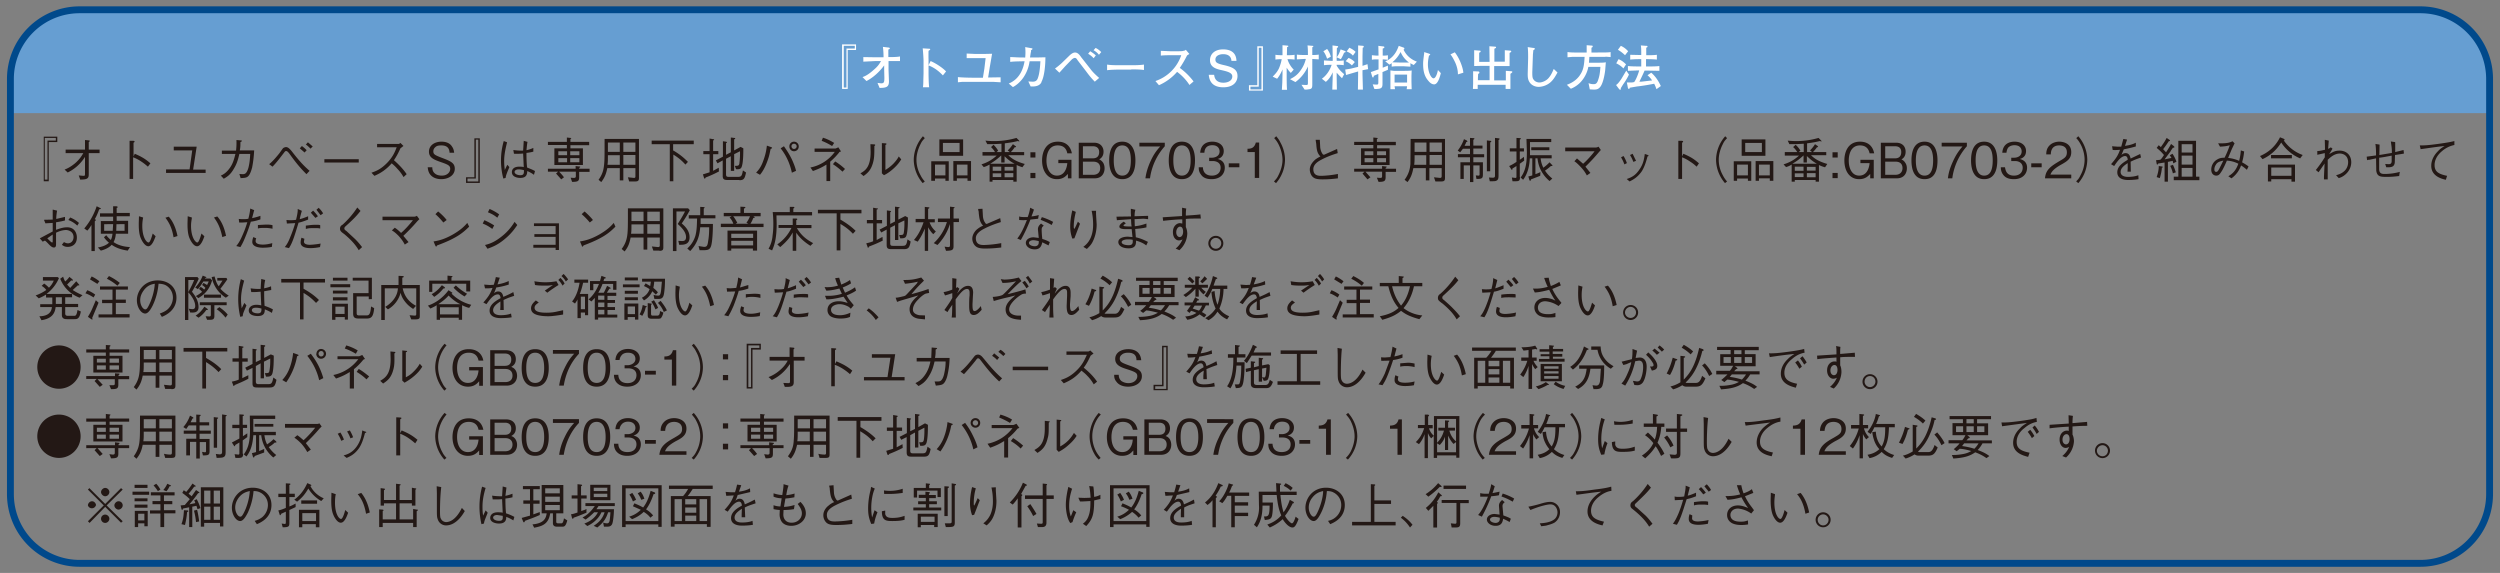
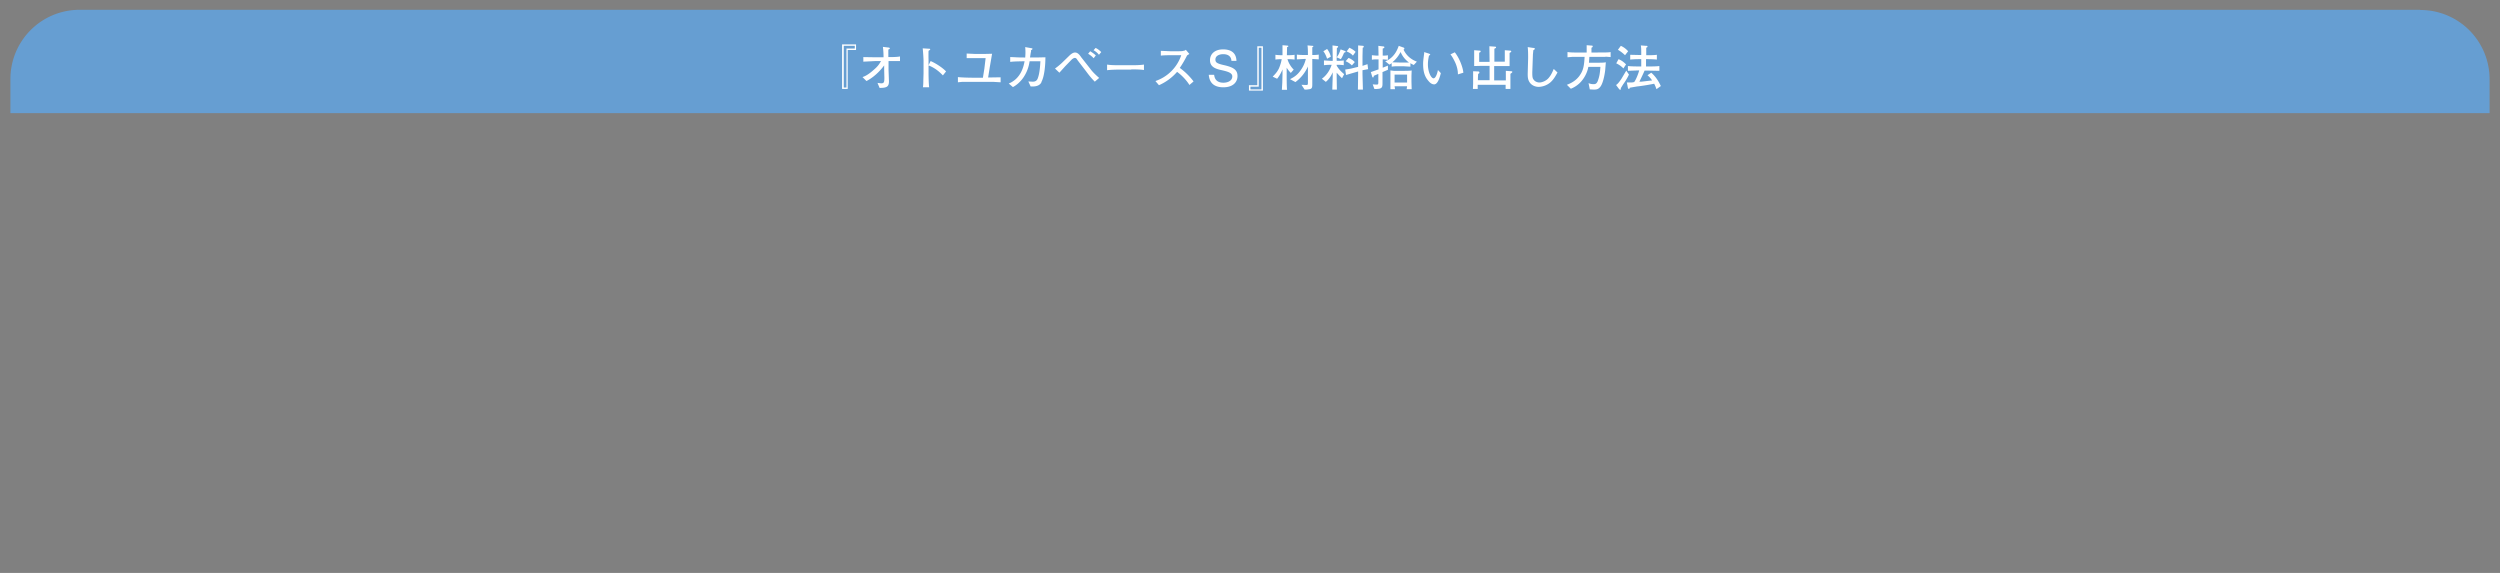
<svg xmlns="http://www.w3.org/2000/svg" version="1.1" id="レイヤー_1" x="0" y="0" viewBox="0 0 1200 275" xml:space="preserve">
  <rect x="0" y="0" width="1200" height="275" fill="#808080" stroke="none" />
  <style>.st1{fill:#fff}.st2{fill:#231815}</style>
  <path d="M1161.8 4.7H38.2A33.2 33.2 0 0 0 5 38v16.3h1190V38a33.2 33.2 0 0 0-33.2-33.2z" fill="#669ed2" />
  <path class="st1" d="M411 24h-4.1v18.7h-2.7V21.3h6.7V24zm-.8-2H405v20h1.3V23.3h4V22zM430.2 29.3h-3.7v4.3l.2 5.4c0 2.6-1 3.2-4.5 3.2l-1-2.4 1.7.2c1.4 0 1.6-.5 1.6-2.7l-.1-3.9v-2c-3.6 4.9-7.5 7-8.5 7.5L414 37c.9-.3 2.5-.9 5.3-3.4 2-1.7 2.6-2.6 3.6-4.3h-2.5l-6 .3v-2.2l6 .1h3.7a40 40 0 0 0-.3-5l2.5.3c.2 0 .8 0 .8.5 0 .2-.2.3-.7.5v3.6h.8c.8 0 3.2 0 4.8-.3v2.2h-2zM452.6 36.2c-1.2-1.2-3.3-3.4-6.9-4.8v3.9c0 1.3.1 5.4.3 6.6H443c.2-1.1.2-3 .2-3.4l.1-3.4V29a86.2 86.2 0 0 0-.4-5.8l3.2.2c.1 0 .4 0 .4.3 0 .2-.3.4-.8.7a70 70 0 0 0 0 4.3v2.6l1-2c3.2 1.4 6.4 3.8 7.4 5l-1.6 2zM476.8 39.3h-15l-2 .2V37c1.5.2 5.3.3 7 .3h5l.7-4.4.6-5H464v-2.2l4.3.2h3.9l4-.1-1.1 6.4-.8 5 6-.1v2.4l-3.4-.2zM499.9 39.5c-1.2 2.3-4.2 2-5.2 2l-1.1-2.4 2 .1c.6 0 1.8 0 2.4-1.3 1.2-2.7 1.3-7.6 1.4-8.5h-5.2a18 18 0 0 1-3.1 8c-1.3 1.8-3 3.4-4.9 4.4l-2-1.7c5.8-2.4 7.1-8 7.6-10.7-4.7.1-4.9.1-6.9.3v-2.3c1.7 0 3.2.2 6.5.2h.7a26.2 26.2 0 0 0 0-5l2.8.5c.5.1.7.1.7.4 0 .2-.5.5-.7.6v.7c-.2.5-.4 2.4-.5 2.8h2.9l4.5-.1c0 2.8-.3 9-2 12zM525.5 39.2c-1-1-2.3-2.4-4.2-5l-4-5.2c-.6-1-.9-1.2-1.4-1.2-.5 0-1.1.5-1.3.6l-3.3 3.4-2.8 3.1-2.1-2a32 32 0 0 0 3.3-2.7l3.6-3.5c.6-.6 1.7-1.5 2.7-1.5 1.3 0 2.2 1.1 3 2.3l4.4 5.6c.7 1 2.1 2.5 4.2 4.3l-2.1 1.8zm-.6-11.3c-1.1-1.2-2-1.7-2.6-2.1l1-1.2c.8.5 1.6 1 2.7 2l-1 1.3zm2.6-1.6a8.7 8.7 0 0 0-2.6-2.2l1-1.1c1 .5 1.7 1 2.7 2l-1.1 1.3zM543 33.4h-5.4c-.3 0-3.8 0-6.2.3V31c1.8.3 3.9.3 6.2.3h5.4c2 0 4 0 6.1-.3v2.6c-2-.3-4.8-.3-6.1-.3zM571 40.9c-2.1-3.4-5-5.7-6-6.4a24.6 24.6 0 0 1-8.7 6.4l-1.7-2A19.7 19.7 0 0 0 567 26.5h-4.2c-1.7 0-4 0-5.6.2v-2.3l4.6.2h3.4c2.3 0 2.5-.1 2.8-.2.5 0 1-.3 1.2-.5l1.7 2-1.1.7a50.1 50.1 0 0 1-3.5 6c3.5 2.5 6 5.6 6.6 6.5l-2 1.7zM582.8 35.9c.3 3.3 2.8 3.8 4.4 3.8 2.4 0 4.3-1.1 4.3-3 0-1.7-2-2.3-5-3-3.6-.7-5.7-1.9-5.7-4.8 0-3 2.3-5.2 6.3-5.2 3.8 0 6.3 1.7 6.4 5.5h-2.4c-.2-2.6-2.2-3.2-4-3.2-1.5 0-3.7.6-3.7 2.6 0 1.3.6 1.9 4.3 2.7 4.3 1 6.3 2.2 6.3 5.2 0 2.8-2 5.4-6.8 5.4-6.3 0-6.8-4.3-7-6h2.6zM599.4 40.9h4.1V22.2h2.7v21.3h-6.7V41zm.8 2h5.3v-20h-1.3v18.7h-4v1.2zM618 28.4c.7 2.6 2.6 4.7 3 5l-1.4 1.6a13 13 0 0 1-2-2.5v3c0 1.6 0 6.3.2 7.6h-2.5l.2-3.5.1-4v-2.3c-.8 2.1-2.1 4-2.6 4.5l-2.1-1c.7-.8 2-1.9 3-4 .5-1.2 1.1-2.9 1.3-4.4-.1 0-1.8 0-3 .2v-2.3c1.2.2 3 .2 3 .2h.4v-4.8l2.4.2s.4 0 .4.3c0 .2-.2.3-.6.4l-.1 3.9h.5c.5 0 2.1 0 3.2-.2v2.3c-1.4-.2-3-.2-3.4-.2zm11.9 0V40c0 1.8 0 2.5-1.2 2.8-.4 0-1.4.3-2.5.2l-1.5-2.3 2.2.1c.7 0 .9-.1.9-.9v-8a18.5 18.5 0 0 1-6 7.5l-2.6-1.4c2-1 3.5-2 5-4.1 1.6-2.2 2.2-4 2.6-5.6h-.8l-3.5.2v-2.3c1.2.2 3 .2 3.5.2h1.8c0-1.5 0-3.2-.2-4.6l2.4.2c.2 0 .4 0 .4.2s-.1.3-.5.5v3.7c.8 0 2 0 3.1-.2v2.3l-3.1-.2zM644.1 37.5l-1.3-1.3-1.2-1.3v1.9l.1 6.2h-2.2l.2-6.3v-2c-.6 1.4-1.6 3.2-3.3 4.6l-1.9-1.5c2.3-1.7 3.8-4 4.7-6.7h-.5s-1.8 0-3.2.2V29l3.2.2h1v-1.4l-.1-6 2.3.3c.2 0 .4 0 .4.3l-.1.3-.5.4-.1 4.6v1.5c.7 0 2.2 0 3.4-.2v2.3c-1.2-.2-2.6-.2-3.4-.2v.4c.5.8 1.2 2.1 3.6 4.1l-1 1.9zm-7.1-9.3c-.8-2.4-1.5-3.2-1.8-3.6l1.8-1.1a9.7 9.7 0 0 1 1.8 3.7l-1.8 1zm8.2-3c-.8 2-1.3 2.7-1.6 3.2l-2-.9c.5-.6 1.2-1.6 1.9-3.8l2.2.8s.2.1.2.3c0 .3-.2.3-.7.5zm8.8 8.5v2l.2 7.3h-2.4l.1-7.3v-1.4l-2.4.7-3.4 1-.4-2.6c1-.2 2.3-.3 3.7-.7l2.5-.6V21.8l2.4.2c.2 0 .3.2.3.4 0 .3 0 .3-.5.5l-.1 4.2v4.5l2.4-.8.3 2.4-2.7.5zm-5.1-2.3a9 9 0 0 0-3-2l1.4-1.6a8 8 0 0 1 3 2l-1.4 1.6zm.5-4.7c-.9-1-1.6-1.4-3-2l1.3-1.8c1 .5 2 1 3 2l-1.3 1.8zM663.6 34.6v5.2c0 1.5 0 2.5-1.6 2.8-.2 0-1.2.2-2.3.1l-.8-2.2 1.5.1c1.2 0 1.2 0 1.2-1.6v-3.5l-.3.1-1.9.8c0 .5-.1.8-.4.8-.1 0-.3-.2-.4-.6l-.6-2 3.7-1.3v-4.8h-1c-.1 0-1.5 0-2.2.2v-2.2l2.2.2h1l-.1-4.7 2.5.3s.4 0 .4.4-.5.5-.8.6v3.4c.4 0 1.9 0 2.5-.2v2.2l-2.2-.2h-.3v4l2.5-1v2l-2.6 1.1zm15-3.4c-.8-.4-1.1-.5-1.6-.9V32l-3.4-.2h-2.2c-1.1 0-2.3 0-3.4.2v-1.7a4 4 0 0 1-1.1.7l-2-1.6c1.7-.5 3.3-2 3.8-2.6 1.1-1.2 1.9-2.6 2.7-4.8l2.2.8c.2 0 .5.2.5.5s-.2.4-.4.5c1.3 2.8 3.5 4.7 6.4 5.8l-1.6 1.7zm-3.4 11.6.2-1.4h-6l.2 1.4h-2.2v-9l1.6.2h5.1c.5 0 3 0 3.5-.2l-.1 2.6v2.9l.1 3.5h-2.4zm-3-17.7a15 15 0 0 1-3.9 4.8l3.2.1h4.8c-1.6-1.2-3-2.7-4-5zm3.2 10.7h-6v3.8h6v-3.8zM688.4 40.5c-1.3 0-2.3-1.1-2.7-1.6-1.8-2-2.6-4.4-2.6-8.2 0-.9 0-1.3.5-5.1V25l2.2.7c.5.2.7.3.7.5s-.2.3-.6.5c-.1.7-.5 2.1-.5 4.2 0 3.8 1.6 6.7 2.7 6.7s1.9-2.7 2.1-4l1.4 1.5c-.5 2.1-1.5 5.4-3.2 5.4zm11.4-4.8c0-2-.5-4-1.4-5.9-1.2-2.5-1.8-3.2-2.2-3.7l2.1-1c2.4 3 4 7.7 4.1 9.8l-2.6.8zM725 35.4v7.3h-2.3v-2h-13.4v2H707l.1-2.5v-6l2.5.1c.3 0 .5.2.5.5s-.1.4-.3.5l-.3.2-.1 2v1h5.6v-6.9h-3.6l-3.8.1V24.1l2.6.2c.2 0 .5 0 .5.4 0 .3-.2.4-.7.6v4.4h5l-.1-7.5 2.8.2s.4 0 .4.3 0 .3-.8.7v6.2h5v-5.5l2.6.2c.4 0 .5.3.5.4 0 .2-.1.3-.8.7v6.3h-7.4v6.9h5.6V34l2.6.2c.2 0 .5 0 .5.3s-.1.3-.7.8zM744 39.7a9.2 9.2 0 0 1-5.4 2c-1.4 0-3-.5-4.1-1.8-1-1.3-1.2-2.4-1.2-4.4l.2-7.6c0-1.5 0-3.8-.2-5.3l2.6.4c.6 0 .8.1.8.4 0 .2 0 .3-.7.7l-.2 2.1-.3 8.5c0 2.2.1 2.9.7 3.6.7 1 2 1.3 2.7 1.3 1.1 0 3-.6 4.3-2 1.6-1.8 2.2-3.7 2.6-4.5l1.8 1.7c-1 1.8-2 3.6-3.6 4.9zM770.7 27.3H762.9l-.2 2.8h4.1c1.7 0 3 0 4-.2l-.3 3.7c0 .3-.7 5.9-2.3 8-1 1.3-1.9 1.4-3.2 1.4l-1.9-.1-.6-3c.7.3 1.4.5 2.4.5.8 0 1.6-.1 2.2-2 .7-2 .9-3.5 1.1-6.3h-5.8c-.5 2.8-1.9 5.3-3.5 7.1a13.1 13.1 0 0 1-4.9 3.4l-1.9-1.9c1.6-.6 4.6-1.9 6.5-5 1.3-2 1.8-4 2-8.4H754.7l-2.3.2V25c.4 0 1.2.2 3.2.2h6v-3.5l2.6.2c.2 0 .3.2.3.4 0 .4-.4.5-.6.6v2.3h3c3.4 0 5 0 6.2-.2v2.4a92 92 0 0 0-2.5-.2zM779.1 40.5l-1.1 1.8c0 .6 0 .8-.4.8l-.4-.3-1.5-2c.5-.3 1.2-.9 2.6-3l2.3-3.9 1.3 1.9a28 28 0 0 1-2.8 4.7zm.1-7.7a11.4 11.4 0 0 0-3.4-2.4l1.1-2c1.2.5 2.2 1.1 3.6 2.5l-1.3 2zm.8-6.3c-1-1-2.2-1.9-3.4-2.6L778 22a10 10 0 0 1 3.5 2.6l-1.4 1.8zm15.1 16.3c-.3-.8-.5-1.5-1.1-2.6-1 .2-5.2 1-8.2 1.3l-3.5.6c-.1.4-.2.6-.4.6-.3 0-.4-.3-.5-.5l-.5-2.6h2.4l1.1-.2c1.1-1.4 2.3-5 2.4-5.6h-.4l-5 .2v-2.3c1.7.2 4.3.2 5 .2h1.4v-3.5h-1a44 44 0 0 0-4.3.2v-2.3l4.3.1h1c0-3 0-3.3-.2-4.6l2.5.2c.5 0 .7 0 .7.4 0 .2 0 .2-.6.5v3.6h.8c1.4 0 2.9 0 4.3-.2v2.3c-1.8-.2-4.1-.2-4.3-.2h-.9v3.5h1.3c1.7 0 3.4 0 5.1-.2V34l-5-.1h-2.1a105 105 0 0 1-2.5 5.3h1l5.1-.6c-1-1.5-1.7-2-2.2-2.5l1.8-1.2c2 1.7 3.5 4 4.6 6.4l-2.1 1.5z" />
-   <path class="st2" d="M27.4 68.2h-4V87H21V65.6h6.5v2.6zm-.6-2h-5.3v20h1.3V67.5h4v-1.2zM40.8 75.3a20.2 20.2 0 0 1-8.3 7.5L31 81.4c1.3-.5 2.8-1.2 5-3 2.4-2.1 3.2-3.6 4-4.9h-8.5v-1.7h9.3v-4.6l2 .2.3.2c0 .2 0 .2-.5.6v3.6h5.2v1.7h-5.2v10.3c0 2-1 2.4-4.1 2.4l-.7-2 2.2.2c.7 0 .8-.1.8-1v-8zM64.7 73.8c3.9 1.7 5.4 2.8 7.5 4.6L71 80c-.7-.6-1.6-1.4-3.1-2.4a18.6 18.6 0 0 0-4-2.1v10.4h-1.7V67.6H64c.1 0 .6 0 .6.4 0 .1-.1.3-.5.5v6.6l.6-1.3zM92.3 72.2h-8.9v-1.8h11l-1.7 11h6V83h-19v-1.7H91l1.3-9.3zM113.3 72.3c.3-2.6.2-4.1.2-5.1l2.2.2c.2 0 .4 0 .4.3 0 0 0 .2-.7.5 0 1.5 0 2.5-.3 4h6.9c-.1 1.8-.3 4.8-1 8.3-.2.6-.8 3.2-2 4.2-.7.6-1.5.7-3.5.8l-.6-2 1.4.1c1.1 0 2.1 0 3-3.3.7-3 .7-5 .8-6.4h-5.2c-.5 2-1 4.4-2.6 7-1.7 3-3.2 3.9-4.9 4.9l-1.4-1.5c1.3-.6 2.7-1.4 4.4-3.8 1.6-2.3 2.1-4.7 2.6-6.6h-6.5v-1.6h6.8zM129.2 78.8c1-.8 2.3-2 4.8-5.1l1.8-2.5c.3-.3 1-.6 1.5-.6.9 0 1.6.7 2.5 1.7 2.9 3.7 5.1 6.5 8.8 9.7l-1.5 1.6c-3.5-3.5-5.5-6.1-8.3-10-.6-.7-1-1.1-1.4-1.1-.4 0-.5 0-1.3 1.1-.8 1-3.2 4.3-5.3 6.4l-1.6-1.2zm17-5.6-2.3-2 1-1.1a16 16 0 0 1 2.3 2l-1 1.1zm2.9-1.8c-.8-.8-1.6-1.6-2.3-2l1-1.1 2.3 2-1 1zM155.7 78v-1.6h16.5V78h-16.5zM193.6 70.1l-1.4 1.1c-1.3 2.9-2 4-3.1 5.7 2 1.8 4.2 3.9 6.1 6.7l-1.5 1.4a19 19 0 0 0-3-4c-1.2-1.4-2.1-2.1-2.7-2.6a21.5 21.5 0 0 1-8.3 6l-1.4-1.5c2-.7 4.3-1.5 7.3-4.5s4-5.6 4.8-7.7H181v-1.6h10.2c.4 0 .8-.3 1-.5l1.5 1.5zM211.8 86c-1.3 0-4-.3-5.5-2.5-.8-1.2-.9-2.4-1-3.2h2.2c0 .7.1 2.1 1.3 3 1 .9 2.6 1 3.3 1 2.6 0 4-1.7 4-3.2 0-1.5-.7-2-4.5-3.3-3.1-1.1-5.7-2-5.7-5s2.7-4.8 6-4.8c1.2 0 3.8.2 5.1 2.4.8 1.1.9 2.3 1 2.9h-2.2c-.1-1.1-.3-3.5-3.9-3.5-.8 0-2.2 0-3 .9-.6.5-.9 1.2-.9 1.9 0 1.6.8 1.9 5 3.5 3.6 1.4 5.3 2.3 5.3 4.9 0 3.1-3 5-6.5 5zM223.7 85.1h4V66.4h2.6v21.4h-6.6V85zm.7 2h5.2V67h-1.2v18.7h-4v1.3zM241.6 85.7a33.7 33.7 0 0 1 .2-18l1.6.6c-1 4-1.4 6.5-1.4 9 0 2.1.2 3.1.3 4.3l1.2-2.5 1 1.1-1 2.4c-.6 1.6-.7 2-.8 2.8l-1.1.3zm14.7-1.8a16.2 16.2 0 0 0-3.2-1.8c-.1 1.5-.3 3.3-3.4 3.3-1.6 0-4-.6-4-2.8 0-1.2.8-2.6 3.5-2.6.7 0 1.5 0 2.2.2l-.3-6.5a34 34 0 0 1-4.4.1l-.3-1.8a26.7 26.7 0 0 0 4.7.3l.3-4.7 1.8.5c-.3 1.5-.4 3.4-.5 4 1.8-.4 2.6-.8 3.3-1.1v1.8c-.8.2-1.6.4-3.3.6 0 1.7 0 4.1.3 7 1.1.5 2.2.8 3.8 1.7l-.5 1.8zm-7.3-2.6c-1.7 0-2 .9-2 1.2 0 1 1.4 1.6 2.8 1.6 1.7 0 1.7-1 1.7-2.4-1-.3-2-.4-2.5-.4zM263 82.4V81h13.3v-1.3l1.6.2c.4 0 .6 0 .6.2s-.2.3-.5.5v.4h5v1.5h-5V85c0 1.9-.5 2.3-3.4 2.3l-.7-2 1.5.1c.7 0 1-.2 1-.8v-2.2h-8c.9 1 1.5 1.6 2.3 2.7l-1.3 1-2.5-2.8 1-.9h-5zM272 66l1.8.2c.2 0 .4 0 .4.2l-.4.4v1.3h9v1.6h-9v1.5h6v8h-13.7v-8h6v-1.6H263v-1.5h9.1V66zm0 6.6H268v1.9h4.2v-1.9zm0 3.3H268v2h4.2v-2zm6-3.3h-4.3v1.9h4.4v-1.9zm0 3.3h-4.3v2h4.4v-2zM304.9 87.1H302l-.6-2 2.9.3c.7 0 .7-.4.7-.9v-3.8h-5.8v5.9h-1.7v-5.9h-6c-.5 2.6-1.2 4.5-2.9 6.7l-1.3-1.1c2.2-3 2.5-5.5 2.7-7.6.2-2.2.2-4.4.2-12h16.5v18.7c0 1.2-.3 1.7-1.8 1.7zm-7.4-12.6h-5.7c0 2.3 0 3.3-.2 4.6h5.9v-4.6zm0-6.1h-5.7v4.5h5.7v-4.5zm7.5 0h-5.8v4.5h5.8v-4.5zm0 6h-5.8v4.7h5.8v-4.6zM323.1 69.2v3a31 31 0 0 1 7.1 5.5L329 79c-2-2.2-3.4-3.3-5.8-4.8V87h-1.7V69.2h-8.7v-1.7H333v1.7H323zM338.7 85.2c-.1.3-.2.5-.4.5s-.3 0-.4-.4l-.5-1.6 3.2-1V74h-3v-1.5h3v-6l1.7.3c.2 0 .5 0 .5.3l-.5.4v5h2.5V74h-2.5v8l2.7-1.5.1 1.8a58 58 0 0 1-6.4 2.9zm16.2 1.2h-5.5c-1.7 0-2.5-.2-2.5-2V77l-2.5 1.4-.8-1.4 3.4-1.8v-7.4l1.4.2c.1 0 .5.1.5.3 0 .2 0 .3-.4.4v5.6l2.3-1.2V66l1.6.2c.2 0 .5 0 .5.2s0 .3-.5.5v5.3l3.1-1.7 1.3.7c0 1.8 0 6.5-.7 8.6-.4 1.5-1.5 1.5-2.8 1.4l-.6-1.6c1.5 0 1.9 0 2.2-1 0-.5.4-2.6.3-6l-2.8 1.4v8h-1.6V75l-2.3 1.2v7.4c0 1.2.4 1.3 1.5 1.3h4c1.8 0 2.1-.3 2.6-3.1l1.5 1c-.6 3-1.1 3.7-3.2 3.7zM363 82.8c1.2-1.3 2.4-2.7 3.5-6 1.1-3 1.4-5.2 1.6-6.9l2 .7c.3.1.5.2.5.4s-.3.3-.7.5c-.3 1.2-.5 2.8-1.2 4.8-1.5 4.5-3 6.5-3.9 7.6l-1.8-1zm13.3-12.6c1 1.5 2.2 3.1 3.7 6.1 1.3 2.8 1.8 4.4 2.1 5.7l-2 .9c-.5-2.4-1.8-7.2-5.4-11.7l1.6-1zm2.6 0c0-1.2 1-2.2 2.2-2.2 1.3 0 2.3 1 2.3 2.3s-1 2.3-2.3 2.3c-1.2 0-2.2-1-2.2-2.3zm3.5 0c0-.7-.6-1.2-1.3-1.2-.7 0-1.2.6-1.2 1.2 0 .8.6 1.3 1.2 1.3.7 0 1.3-.5 1.3-1.3zM396.7 79c-1.8 1.1-3.2 1.9-6.5 3.1l-1.2-1.7a19 19 0 0 0 11.7-7.5H391v-1.6h9.9c.3 0 1.3-.5 1.5-.6l1.3 2c-.7.2-.8.2-1 .6-1 1.2-2.2 2.6-4.2 4.3v9.3h-1.8v-8zM395 66.1c2.4.7 4.4 1.9 5.4 2.5l-1 1.5c-1.9-1.2-3.7-2-5-2.5l.6-1.5zm5.9 11.4a30 30 0 0 1 4.7 3.6l-1.2 1.3c-1-.9-2.2-2-4.6-3.6l1.1-1.3zM413 83.2c2.3-1.3 4.9-3 4.9-10.3l-.1-3.7 1.8.1c.1 0 .5 0 .5.3 0 .1 0 .2-.4.5 0 4.4-.1 5.7-.5 7.4-1 4.2-2.8 5.6-4.7 7l-1.5-1.3zm10.3-14.5 1.8.1c.2 0 .4.1.4.3s0 .2-.5.5v12c1-.7 2.1-1.3 3.8-3 1.6-1.7 2.2-2.7 2.6-3.5l1.2 1.4c-.7 1.1-1.6 2.5-3.7 4.4-2 1.8-3.4 2.6-4.6 3.2l-1-.9V68.7zM443.9 66.3c-.9 1-1.4 1.5-2 2.8-1.2 2.3-2 5-2 7.6s.7 5.2 2 7.5a12 12 0 0 0 2 2.9l-1 .8a17.5 17.5 0 0 1-4.3-11.2 17.5 17.5 0 0 1 4.4-11.3l.9.9zM453.8 86.8v-1.1h-5v1.1H447v-9.4h8.4v9.4h-1.7zm0-2.7V79h-5v5.2h5zm-2.9-9.3v-7.9h11.4v7.9h-11.4zm9.7-1.7v-4.5h-8V73h8zm3.8 13.7v-1.2h-5.1v1.2h-1.7v-9.5h8.5v9.5h-1.7zm0-2.7V79h-5.1v5.2h5.1zM490.9 80.3c-1-.3-1.7-.5-2.9-1.1v8h-1.6v-.8h-10v.8H475V79c-.8.4-1.4.8-2.8 1.2l-1.1-1.3c3.1-1 5.2-2.3 7.3-4.2h-6.8V73h6c-.5-.9-1-1.5-1.9-2.4l1.2-1.1c1 1 1.6 1.8 2.2 2.8l-.7.7h2.3v-4l-4 .2h-2.8l-.9-1.7a38.3 38.3 0 0 0 14.9-1.3l1.2 1.2.2.4-.1.1-.7-.2c-1.5.4-3 .7-6.2 1.1v4.2h2.4l-1-.8a15 15 0 0 0 2.5-3l1.2.9c.1 0 .3.2.3.4s-.3.2-.6.1a16 16 0 0 1-1.9 2.4h6.4v1.5H484c2.1 2.2 5 3.4 7.9 4.2l-1.1 1.5zm-8.7-5.3V78h-1.6v-3.4c-2.5 2.3-4 3.2-5.3 4H487c-1.9-1-3.2-2-4.9-3.7zm-1.6 5h-4.1V82h4.1V80zm0 3.2h-4.1V85h4.1v-1.8zm5.8-3.1h-4.2v1.8h4.2V80zm0 3h-4.2v2h4.2v-2zM494.6 75.6v-2.5h2.4v2.5h-2.4zm0 10V83h2.4v2.5h-2.4zM512.3 73.6c-.2-1-.8-3.8-4.6-3.8-5 0-5.4 5.5-5.4 7.3 0 3.8 1.7 7.2 5 7.2 4.3 0 4.9-4.8 5-6H508v-1.6h6.3v8.9h-1.7v-2.1c-1 1-2.2 2.5-5.3 2.5-4.5 0-7.1-3.9-7.1-9 0-3.8 1.6-9 7.6-9 3.9 0 6.1 2.3 6.7 5.6h-2.2zM525.5 85.6h-7.7V68.5h7.3c3.2 0 4.6 2.1 4.6 4.3 0 2.4-1.4 3.3-2.1 3.7.6.3 1.2.6 1.9 1.6.5.8.7 1.8.7 2.7 0 2.3-1.3 4.8-4.7 4.8zm-.9-15.4h-4.8V76h4.8c1.9 0 3-1 3-3 0-1.9-1.2-2.8-3-2.8zm.2 7.4h-5v6.3h5c1.8 0 3.3-1 3.3-3.2s-1.4-3.1-3.3-3.1zM538.7 86c-5 0-6.3-4.7-6.3-9s1.2-9 6.3-9c5 0 6.3 4.8 6.3 9 0 4.3-1.2 9-6.3 9zm0-16.2c-3.3 0-4.1 3.4-4.1 7.2 0 4 1 7.3 4.1 7.3 3.2 0 4.1-3.3 4.1-7.3s-.9-7.2-4.1-7.2zM552 85.6h-2.2c.4-3 1.3-5.7 2.5-8.3 1.6-3.5 3-5.2 4.6-7h-10v-1.8h12.2v1.7a28.9 28.9 0 0 0-7.1 15.4zM567.3 86c-5 0-6.3-4.7-6.3-9s1.2-9 6.3-9 6.3 4.8 6.3 9c0 4.3-1.2 9-6.3 9zm0-16.2c-3.2 0-4.1 3.4-4.1 7.2 0 4 1 7.3 4.1 7.3 3.2 0 4.2-3.3 4.2-7.3s-1-7.2-4.2-7.2zM581.6 86c-1.9 0-4-.4-5.2-2.3-1-1.3-1-2.5-1-3.4h2c0 .9.3 4 4.3 4 2.8 0 4.2-1.7 4.2-3.8 0-2.4-2-3.2-3.8-3.2h-1.7v-1.6h1.4c1.3 0 3.6-.7 3.6-3 0-1.3-.8-3-3.5-3-1.1 0-2.3.3-3 1.2-.7.9-.7 1.7-.8 2.4h-2c.3-4.2 3.3-5.3 5.8-5.3 3.3 0 5.5 1.8 5.5 4.5 0 2.9-2.2 3.6-2.9 3.8 1 .3 3.4 1 3.4 4.2 0 3.1-2.3 5.5-6.3 5.5zM589.8 80.3v-1.9h5.1v1.9h-5zM602.3 85.6V73h-3.5v-1.6c1.5 0 3.3-.2 4-3h1.6v17h-2zM611.6 87c.9-1 1.4-1.5 2-2.8 1.2-2.3 2-5 2-7.5s-.8-5.3-2-7.6a12 12 0 0 0-2-2.8l1-.9c.8 1 1.4 1.7 2 3 1.4 2.5 2.2 5.4 2.2 8.3a17.3 17.3 0 0 1-4.3 11.2l-1-.8zM633.5 67l.2 3.7c.1 1 .4 2.1 1 3 .2.4.4.5.8.6l6.3-2.8.3 2c-2.2.7-5 1.6-8.3 3.4-1.1.6-3.4 2-3.4 4.3 0 3.2 2.5 3.2 4 3.2a51.2 51.2 0 0 0 7.8-.9v2.1c-2.4.3-4.5.5-7.5.5-2.9 0-3.9-.5-4.7-1.3-1-1-1.3-2.6-1.3-3.4 0-2.4 1.9-4.1 2.5-4.7 1-.8 2-1.3 2.6-1.6-1.6-1.6-1.8-3.3-2-6l-.2-1.3-.1-.7h2zM650 82.4V81h13.4v-1.3l1.6.2c.3 0 .6 0 .6.2s-.2.3-.5.5v.4h5v1.5h-5V85c0 1.9-.6 2.3-3.4 2.3l-.8-2 1.6.1c.7 0 .9-.2.9-.8v-2.2h-8l2.4 2.7-1.4 1-2.4-2.8 1-.9h-5zm9.2-16.4 1.8.2c.1 0 .3 0 .3.2 0 0 0 .2-.4.4v1.3h9.1v1.6h-9v1.5h6v8h-13.7v-8h5.9v-1.6H650v-1.5h9.2V66zm0 6.6H655v1.9h4.2v-1.9zm0 3.3H655v2h4.2v-2zm6-3.3H661v1.9h4.3v-1.9zm0 3.3H661v2h4.3v-2zM691.9 87.1H689l-.7-2 2.9.3c.7 0 .8-.4.8-.9v-3.8h-5.9v5.9h-1.7v-5.9h-6c-.5 2.6-1.1 4.5-2.8 6.7l-1.4-1.1c2.2-3 2.6-5.5 2.8-7.6l.1-12h16.5v18.7c0 1.2-.3 1.7-1.8 1.7zm-7.4-12.6H679c0 2.3 0 3.3-.2 4.6h5.8v-4.6zm0-6.1H679v4.5h5.7v-4.5zm7.6 0h-5.9v4.5h5.9v-4.5zm0 6h-5.9v4.7h5.9v-4.6zM705.6 69.9v-3.7l1.7.1c.2 0 .4 0 .4.2 0 .3-.2.4-.5.6v2.8h4.4v1.4h-4.4V74h5.2v1.5h-5.2v2.4h4.6v5.7c0 2-.4 2.3-3.1 2.3l-.3-1.7 1.3.1c.5 0 .5-.3.5-.8v-4.1h-3v8h-1.6v-8h-3v6.5H701v-8h4.6v-2.4h-5.8v-1.5h5.8v-2.6h-3.4l-1.3 1.7-1.2-.8c1.8-2.4 2.6-4.3 3-5.5l1.3.6.4.4c0 .2-.3.3-.6.4-.2.7-.5 1.1-.8 1.8h2.6zm8.1-2.5 1.7.2c.2 0 .4 0 .4.3 0 .2-.2.3-.5.5v13.8h-1.6V67.4zm4-1.2 1.7.2c.2 0 .4.1.4.3 0 .1-.1.3-.5.5v17c0 1.1-.1 2-.8 2.4-.6.4-1 .4-3.4.4l-.4-1.8 1.8.1c1 0 1.1-.4 1.1-1.1v-18zM729.6 85c0 1.8-.5 2-2.2 2H726l-.3-1.8 1.7.2c.5 0 .5-.3.5-.7v-5c-1 .6-1.5 1-1.9 1.1 0 .2 0 .7-.3.7-.1 0-.2 0-.4-.4l-.9-1.4c1.3-.6 2.2-1.1 3.5-2v-5h-3.2v-1.5h3.2v-5l1.6.1c.3 0 .5 0 .5.2s-.2.4-.5.5v4.2h2v1.5h-2v4l2-1.4.1 1.8-2.1 1.5v6.5zm15.4-5.9.2.4c0 .2-.3.2-.8.2a21 21 0 0 1-2.8 2.2c1.2 1.8 2.4 2.9 3.5 3.8l-1.3 1.2A16 16 0 0 1 738 76h-1v7.6a20 20 0 0 0 2.4-1l-.1 1.8-4.4 1.7c-.1.3-.2.7-.4.7s-.3-.2-.4-.4l-.5-1.7a28 28 0 0 0 1.9-.5V76h-1.2c-.1 2.3-.5 6.7-3.2 10.3l-1.2-1.1c2.7-3.5 3-8 3-12.3l-.2-6.2h11.9v1.5h-10.2v6.3h10.4V76h-5.3a13 13 0 0 0 1.3 4.5c1.4-1 2.3-1.9 3-2.6l1 1.1zm-1.3-8.4v1.4H735v-1.4h8.6zM757 76.1l2.9 2.5c1.9-1.6 4.6-4.7 5.5-6h-14.1v-1.8h14.8c.2 0 .7-.1 1.2-.4l1.1 1.6-.9 1a87.7 87.7 0 0 1-6.5 7l2.4 3-1.7 1.2c-.6-1-1.2-2.2-3-4.1-1.6-1.7-2.4-2.3-3-2.7L757 76zM779.3 74.9c.4.6 1.1 1.9 1.6 3.4l-1.2.6c-.5-1.5-1.2-2.7-1.6-3.4l1.2-.6zm1.6 11c2-.7 4-1.5 6-4.5 2-2.8 2.3-5.4 2.6-7.5l1.2.4c.5.2.6.3.6.4 0 .2 0 .2-.5.4-.6 2.3-1.4 5-2.8 7.2-2 2.8-4 3.9-5.8 4.8l-1.3-1.1zm2.8-12 1.6 3.3-1.3.5c-.5-1.5-1.3-2.8-1.6-3.3l1.3-.6zM808 73.8c4 1.7 5.4 2.8 7.5 4.6l-1.1 1.6c-.7-.6-1.5-1.4-3.1-2.4a18.6 18.6 0 0 0-3.9-2.1v10.4h-1.8V67.6h1.7c.1 0 .6 0 .6.4 0 .1-.1.3-.5.5v6.6l.6-1.3zM829 66.3c-.9 1-1.4 1.5-2 2.8-1.2 2.3-2 5-2 7.6s.7 5.2 2 7.5a12 12 0 0 0 2 2.9l-1 .8a17.5 17.5 0 0 1-4.3-11.2 17.5 17.5 0 0 1 4.4-11.3l.9.9zM839 86.8v-1.1h-5.2v1.1h-1.6v-9.4h8.4v9.4h-1.7zm0-2.7V79h-5.2v5.2h5.1zm-3-9.3v-7.9h11.4v7.9H836zm9.7-1.7v-4.5h-8V73h8zm3.8 13.7v-1.2h-5.2v1.2h-1.6v-9.5h8.5v9.5h-1.7zm0-2.7V79h-5.2v5.2h5.2zM876 80.3c-1-.3-1.7-.5-2.9-1.1v8h-1.6v-.8h-10v.8H860V79c-.7.4-1.3.8-2.7 1.2l-1.2-1.3c3.2-1 5.3-2.3 7.4-4.2h-6.8V73h6c-.6-.9-1-1.5-2-2.4l1.2-1.1c1.1 1 1.7 1.8 2.3 2.8l-.8.7h2.4v-4l-4 .2h-2.9l-.8-1.7a38.3 38.3 0 0 0 14.8-1.3l1.2 1.2.3.4-.2.1-.7-.2c-1.5.4-3 .7-6.1 1.1v4.2h2.4l-1-.8a15 15 0 0 0 2.4-3l1.3.9.2.4c0 .2-.2.2-.5.1a16 16 0 0 1-2 2.4h6.4v1.5h-7.3c2.1 2.2 5 3.4 7.8 4.2l-1 1.5zm-8.7-5.3V78h-1.6v-3.4c-2.5 2.3-4 3.2-5.4 4h11.8c-1.8-1-3-2-4.8-3.7zm-1.6 5h-4.2V82h4.2V80zm0 3.2h-4.2V85h4.2v-1.8zm5.8-3.1h-4.2v1.8h4.2V80zm0 3h-4.2v2h4.2v-2zM879.6 75.6v-2.5h2.5v2.5h-2.5zm0 10V83h2.5v2.5h-2.5zM897.4 73.6c-.2-1-.9-3.8-4.6-3.8-5 0-5.4 5.5-5.4 7.3 0 3.8 1.6 7.2 5 7.2 4.3 0 4.9-4.8 5-6H893v-1.6h6.4v8.9h-1.7v-2.1c-1 1-2.3 2.5-5.3 2.5-4.6 0-7.1-3.9-7.1-9 0-3.8 1.6-9 7.5-9 4 0 6.2 2.3 6.8 5.6h-2.2zM910.5 85.6h-7.7V68.5h7.3c3.3 0 4.6 2.1 4.6 4.3 0 2.4-1.3 3.3-2 3.7.5.3 1.2.6 1.8 1.6.6.8.8 1.8.8 2.7 0 2.3-1.3 4.8-4.8 4.8zm-.8-15.4h-4.8V76h4.8c1.8 0 2.9-1 2.9-3 0-1.9-1.1-2.8-3-2.8zm.2 7.4h-5v6.3h5c1.7 0 3.3-1 3.3-3.2s-1.4-3.1-3.3-3.1zM923.8 86c-5.1 0-6.3-4.7-6.3-9s1.2-9 6.3-9c5 0 6.2 4.8 6.2 9 0 4.3-1.1 9-6.2 9zm0-16.2c-3.3 0-4.2 3.4-4.2 7.2 0 4 1 7.3 4.2 7.3s4.1-3.3 4.1-7.3-1-7.2-4.1-7.2zM937 85.6H935c.3-3 1.3-5.7 2.5-8.3 1.6-3.5 3-5.2 4.5-7H932v-1.8h12.1v1.7a28.9 28.9 0 0 0-7 15.4zM952.4 86c-5 0-6.3-4.7-6.3-9s1.2-9 6.3-9c5 0 6.3 4.8 6.3 9 0 4.3-1.2 9-6.3 9zm0-16.2c-3.3 0-4.1 3.4-4.1 7.2 0 4 1 7.3 4.1 7.3 3.2 0 4.1-3.3 4.1-7.3s-.9-7.2-4.1-7.2zM966.7 86c-2 0-4-.4-5.3-2.3-.9-1.3-1-2.5-1-3.4h2c.2.9.4 4 4.3 4 2.8 0 4.2-1.7 4.2-3.8 0-2.4-2-3.2-3.7-3.2h-1.8v-1.6h1.5c1.3 0 3.5-.7 3.5-3 0-1.3-.7-3-3.5-3-1 0-2.2.3-3 1.2-.6.9-.7 1.7-.8 2.4h-2c.3-4.2 3.3-5.3 5.9-5.3 3.3 0 5.5 1.8 5.5 4.5 0 2.9-2.2 3.6-3 3.8 1 .3 3.5 1 3.5 4.2 0 3.1-2.3 5.5-6.3 5.5zM975 80.3v-1.9h5v1.9h-5zM981.6 85.6c.3-4.1 2.8-5.8 7-8.3 2.4-1.4 3.5-2 3.5-4.2 0-2.7-2.1-3.3-3.7-3.3-3.9 0-4 3.4-4 4.3h-2.2c0-1 .1-2.7 1.4-4.1 1.6-1.8 4-2 4.8-2 2.4 0 5.8 1.1 5.8 5 0 3-1.7 4.3-4.8 6-4.1 2.3-4.7 3.7-5.2 4.8h10v1.8h-12.6zM996.6 87c1-1 1.4-1.5 2-2.8 1.3-2.3 2-5 2-7.5s-.7-5.3-2-7.6a12 12 0 0 0-2-2.8l1-.9a17.5 17.5 0 0 1 4.3 11.2 17.5 17.5 0 0 1-4.3 11.3l-1-.8zM1026.5 86c-2.2.4-4.7.4-5 .4-.8 0-5.2 0-5.2-3.7 0-3 2.9-4.7 5-6 0-.5-.2-1.8-1.2-1.8-2 0-3.9 2.7-5.3 4.8l-1.5-.9c2.4-2.7 3.4-4.3 4.3-6.9-2 .2-2.9.1-3.5.1l-.3-1.8 2.6.2h1.8l1-3.7 1.8.3-1 3c2.9-.4 4.2-1 5.2-1.5v1.8c-2.8.8-4.1 1-5.8 1.4l-1.1 2.7c.3-.3.9-.9 2-.9 1.9 0 2.2 1.8 2.4 2.6l4.6-2.2.4 1.7c-2.9 1-3.5 1.3-5 2l.1 4.8h-1.6l.1-1.7v-2.4c-1.7 1.1-3.4 2.4-3.4 4.2 0 2.2 2.5 2.4 3.5 2.4 1.6 0 3.5-.2 5-.8l.1 1.9zM1043.2 78.5l-.3-1.3-2.3.5v9.5h-1.6V78l-3.1.5c-.2.5-.3.5-.4.5-.1 0-.2 0-.3-.4l-.3-1.7 2-.2c.6-.5.7-.6 1.8-2.3-.7-.8-1.4-1.7-3.5-3.4l1-1.3 1 .9c1-1.4 1.8-2.5 2.8-4.4l1.3.9s.3.2.3.4-.2.2-.6.3a45 45 0 0 1-2.7 3.8l1.4 1.5c.9-1.4 1.8-2.8 2.4-4l1.3 1c.2.2.3.3.3.5 0 .3-.3.3-.7.3-.6.9-.9 1.2-1.1 1.7l-2.9 3.9 3.3-.7-.8-1.3 1.3-.7c.8 1.2 1.3 2.2 1.9 3.8l-1.5.8zm-5.5 2c-.1 1.6-.4 3-1 5l-1.5-.5c.7-2.1 1-3.6 1-5.3l1.5.2c.2 0 .4.1.4.3 0 .1 0 .2-.3.3zm5.3 2.8c-.3-1.4-.7-2.4-1.3-3.7l1.3-.5c.8 1.6 1 2.5 1.4 3.6l-1.4.5zm.4 3.2v-1.7h2.2V67.6h8.5v17.2h1.6v1.7h-12.3zm9-17.3h-5.2v4h5.2v-4zm0 5.5h-5.2V79h5.2v-4.3zm0 5.9h-5.2v4.2h5.2v-4.2zM1072.6 68.8l-1.3 2.7-1.8 4.3c2.6.3 4.1.9 5.3 1.4.4-1.7.6-2.7.8-5l1.6.5c-.2 1.7-.4 3.2-1 5.2 1.4.8 2.2 1.3 3.1 2l-.8 1.6c-.5-.4-1.2-1.1-2.8-2.1a12.6 12.6 0 0 1-4.6 6.2l-1.5-1c1.8-1.1 3.5-2.4 4.8-6a13.3 13.3 0 0 0-5.5-1.5c-.6 1.4-1.8 4.2-2.9 5.7-.6.9-1.1 1.5-2.2 1.5-1 0-2.4-.7-2.4-2.9 0-1.9 1-3.7 2.6-4.7 1-.6 1.8-1 3.8-1 1-2 1.7-3.7 2.5-6-1.5.5-3.1.6-4.7.7l-.9-1.6h1.6c3.1 0 4.3-.5 5.3-1l1 1zm-9 10.3c-.7 1-.7 2-.7 2.2 0 .3 0 1.2.9 1.2.6 0 .9-.5 1.5-1.6l1.9-3.8c-2 .4-3 .9-3.6 2zM1104 76c-4-1.7-7.2-4.7-9-7.6-1.5 2.3-4 5.7-9 8l-1.2-1.5c2.3-1 6.8-3.3 9.6-9l1.8.7.5.5c0 .2-.3.2-.5.3a18.8 18.8 0 0 0 9.1 7l-1.3 1.7zm-4.1 11v-1h-9.7v1.1h-1.6V79h13v8.2h-1.7zm-9.8-11v-1.6h10V76h-10zm9.8 4.4h-9.7v4h9.7v-4zM1117.8 67.5l-.3 4c.4-.3.9-.4 1.3-.8l.8.7-1.6 2.6c2-1.2 3-1.7 5-1.7 3.2 0 5.6 2.1 5.6 5.6 0 1.1-.3 4.1-3.5 6.4-1 .7-1.6.9-2.5 1.2l-1.3-1.4c1.2-.3 2.8-.8 4.2-2.2 1-1 1.6-2.5 1.6-4 0-3.3-2.4-4.2-4-4.2-2.7 0-4.7 2-5.8 3v9.4h-1.8v-1.4l.3-6.2-2.9 4.2-1.3-1.1c1.6-2 3-4 4.3-6.1v-2l-3.6.8v-1.8c1.4 0 3-.5 3.7-.6l-.1-4.8 1.9.4zM1149.7 68.3V73l4-1 .2 1.7-1 .2-3.3.5-.1 3.5c-.2 2.5-2 2.4-4.1 2.4l-.5-1.6 1.7.1c1.4 0 1.4-1 1.4-1.7v-2.4c-1 .2-5.1 1-6 1v5.3c0 2 .8 2.5 2.6 2.5 2.2 0 4.8-.3 7.3-1l-.3 2c-2.7.3-4 .4-5.8.4-3 0-4.8 0-5.2-3l-.1-5.9-3.2.7c-.6 0-.6 0-1.1.2l-.2-1.7 4.5-.6c0-1.3 0-3.4-.3-5.5l2 .3-.1 5 6-1c0-2.6-.2-3.2-.5-5.5l2 .3zM1161.5 69.8c2 0 3.5 0 8.6-.7s6.4-1 8-1.4v1.9a13 13 0 0 0-6 3c-3.1 2.6-3.5 5.3-3.5 6.6 0 3 1.6 4.3 6 5.2l-.6 1.9c-2.2-.5-7-1.8-7-6.7 0-3 1.6-5.4 3.2-7 1-1.1 1.9-1.7 3.2-2.5-3.4.3-7.8 1-11.5 1.5l-.4-1.8zM27.4 101c-.3 2-.4 3-.4 4.1l4.2-1v1.7c-1 .3-1.9.5-4.3.9v3.6c2-.7 3.5-1.2 5.3-1.2 3.6 0 4.7 2.8 4.7 4.9 0 3.4-2.4 4.5-4.4 4.5-1.3 0-2-.4-2.8-1l1-1.3c.6.3 1.2.6 1.9.6 1.5 0 2.7-1.2 2.7-3 0-2.8-2.7-3.4-3.6-3.4-1 0-2.8.3-4.8 1.3v5.4c0 .7 0 1.7-1 1.7-.7 0-1.3-.3-2.8-1.9-.3-.3-1.3-1.4-1.6-1.4l-1 .5-1.4-1.6 6.2-3.3V107l-3.5.2-.7-1.7 4.2-.1v-4.8l2.1.5zm-2 11.5-2.7 1.9c.6.6 1.9 2 2.3 2 .3 0 .3-.3.3-.9v-3zm8.3-8.1c1.7.7 2.8 1.4 4.2 2.6l-.8 1.3a13 13 0 0 0-4.3-2.7l.9-1.2zM40.5 109.6A32 32 0 0 0 46.4 99l1.6.8c.2 0 .4.2.4.3 0 .2-.1.2-.8.4-1 2.8-1.7 4-2.1 4.7.2.1.5.2.5.4s-.3.5-.5.6v14.3h-1.6v-12.5c-1 1.6-1.3 2-2 2.7l-1.4-1zm8-3.5h5.8V104H48v-1.6h6.3V99h1.6c.3.1.6.2.6.4s-.2.3-.5.4v2.4h6.3v1.6H56v2.2h5.5v6.2h-5.9c-.1 1.4-.4 2.8-1.1 4 2.9 2 6.3 2.3 7.9 2.4l-1.1 1.7c-2.5-.4-5.1-1-7.7-2.8-1.5 1.7-4 2.5-5.2 2.8l-1.4-1.5c1-.2 3.7-.7 5.3-2.3-1.2-1-2-2-2.4-2.6l1.1-1c.6.8 1.2 1.4 2.2 2.3.3-.6.6-1.3.8-3h-5.6v-6.2zm1.6 4.7h4l.2-3.2H50v3.2zm5.8-3.2-.1 3.2h4v-3.2H56zM68.7 104.4c-.1.7-.4 2-.4 4 0 5.7 2.1 8 3 8 .8 0 1.6-3 2-4.3l1.4 1.3c-.6 1.5-1.7 4.8-3.5 4.8-2 0-3.5-3.6-3.6-3.8-1-2.3-1-5.4-1-7.2l.1-3.4 2 .6zM81 104c2.8 3.1 3.8 7.4 4.2 9.3l-1.9.6c-.8-5-2.5-7.5-3.9-9.4l1.6-.5zM92.1 104.4c0 .7-.4 2-.4 4 0 5.7 2.2 8 3 8 .8 0 1.6-3 2-4.3l1.4 1.3c-.5 1.5-1.7 4.8-3.5 4.8-2 0-3.5-3.6-3.6-3.8-1-2.3-1-5.4-1-7.2l.1-3.4 2 .6zm12.2-.5c2.8 3.1 3.8 7.4 4.2 9.3l-1.8.6c-1-5-2.6-7.5-4-9.4l1.6-.5zM122 100.9l-1 3.8c2-.4 3.1-.8 4-1.1v1.7c-1.7.6-3.4 1-4.6 1.1-.6 1.9-1.3 4.1-2.5 7-1.2 3-1.8 4-2.5 5.2l-2-.5c1-1.2 1.8-2.4 3-5.2 1.2-2.7 1.8-4.6 2.3-6.2-1.3 0-2.4.2-3.9.1l-.2-1.7 1.7.1c1.1 0 2 0 2.9-.2.3-1.1.8-3.2.9-4.9l2 .8zm1 13.5a3 3 0 0 0-.3 1.3c0 1.2 1.4 1.7 3.5 1.7 1.5 0 3-.3 4.5-.7l-.2 1.8c-1.5.3-3 .4-4.4.4-1.2 0-5-.2-5-2.8 0-.5.1-1.3.5-2.3l1.4.6zm.8-6.4 3.8-.2c1.1 0 2.2 0 3.2.3v1.7a16 16 0 0 0-4-.4c-1.8 0-2.4.1-3 .3V108zM137.5 105.6l1.6.1c1 0 2 0 3-.2.4-1.6.9-3.7.8-5.2l2 .9c-.2.6-1 3.4-1 4 .6-.2 1.4-.3 4-1.4v1.6c-2.5 1-3.7 1.3-4.6 1.5-2.3 7.6-3 9.7-4.6 12.2l-2-.5c.8-1 1.6-2.1 2.7-5a60 60 0 0 0 2.3-6.5l-4 .2-.2-1.7zm8.6 9-.2 1.4c0 1.4 2.1 1.5 2.8 1.5.6 0 3.3-.2 5.2-.6l-.3 1.7c-1.5.3-3 .5-4.6.5-2.2 0-4.7-.5-4.7-2.7 0-.5.1-1.3.4-2.3l1.4.5zm.7-6.3c2.5-.3 3-.4 4.9-.4 1.2 0 1.5 0 2 .2v1.6c-.8-.2-1.2-.2-2.9-.2s-2.6 0-4 .4v-1.6zm3.5-7.2c.8.8 1.6 1.7 2.3 2.7l-1.2.8-2.2-2.5 1.1-1zm2.7-1.3c1 .9 1.6 1.8 2.1 2.6l-1.2.9-2-2.6 1.1-1zM173 101.3c-2 2.6-4.2 4.7-7 7.2-.6.5-.7.8-.7 1.2 0 .5.4.8 1 1.2l4.2 3.9c1.7 1.7 2.5 2.8 3.3 3.8l-1.6 1.5c-1-1.6-2.5-4-6.8-7.6-.2-.2-1.4-1-1.6-1.3-.3-.3-.6-.7-.6-1.4 0-1.1.6-1.6 1.3-2a42.5 42.5 0 0 0 7-8.2l1.6 1.7zM189.5 109.3c.9.6 1.7 1.2 3 2.5 2-1.6 4.7-4.8 5.7-6.1h-14.6V104h15.2c.3 0 .8-.1 1.3-.4l1.2 1.6-1 1a89.8 89.8 0 0 1-6.7 7l2.5 3-1.8 1.2c-.6-1.1-1.2-2.2-3-4.2-1.7-1.7-2.5-2.2-3.2-2.6l1.4-1.3zM225.2 108.8c-2.7 2.6-5.5 5.4-15.4 9l-.4.6c-.2 0-.3-.3-.5-.6l-.8-1.9c2.4-.4 4.9-.9 9.2-3.3 4-2.3 5.7-4.1 7-5.6l.9 1.8zm-12.4-2a33 33 0 0 0-3.8-4l1.3-1.3c.8.6 2.8 2.4 4.1 4.1l-1.6 1.2zM232.5 105.7c1.2.5 3 1.4 4.7 2.5l-.9 1.7a19 19 0 0 0-4.6-2.6l.8-1.6zm15.8 2.3c-1.3 1.9-2.9 4.2-6.2 6.9-3.5 2.9-6 3.7-8.1 4.5l-1.2-1.8c1.9-.5 4.1-1.1 7.5-3.7a26 26 0 0 0 6.7-7.4l1.3 1.5zm-13.3-7.7a23 23 0 0 1 4.6 2.6l-.9 1.6c-1-.8-2-1.6-4.5-2.6l.8-1.6zM256 118.9v-1.4h10.7v-3.8h-10.2v-1.3h10.2v-3.9h-10.4v-1.3h12V120h-1.6v-1.1h-10.6zM295.4 108.8c-2.6 2.6-5.5 5.4-15.3 9 0 0-.3.6-.5.6s-.3-.3-.4-.6l-.8-1.9c2.3-.4 4.9-.9 9.2-3.3 4-2.3 5.7-4.1 7-5.6l.8 1.8zm-12.3-2a33 33 0 0 0-3.9-4l1.4-1.3c.7.6 2.7 2.4 4 4.1l-1.5 1.2zM316.5 120.3h-2.9l-.7-2 3 .3c.7 0 .8-.4.8-.9V114h-6v5.8h-1.8V114h-6.2c-.5 2.6-1.1 4.5-2.9 6.7l-1.4-1.2c2.2-2.9 2.6-5.5 2.8-7.5.2-2.3.2-4.4.2-12h17v18.7c0 1.2-.3 1.7-1.9 1.7zm-7.6-12.6h-5.8c0 2.3 0 3.3-.2 4.5h6v-4.5zm0-6.1h-5.8v4.5h5.8v-4.5zm7.8 0h-6v4.5h6v-4.5zm0 6h-6v4.6h6v-4.5zM327.3 107.3c1.5 1.3 3.7 3.4 3.7 6.6 0 3.7-3 3.6-5 3.6l-.4-1.9 1.7.1c.7 0 2 0 2-1.9 0-2.7-2.6-5-4-6.3 1.8-2.8 2.7-4.4 3.5-6h-4.1v19H323V100h7.3l.8.9c-1.6 3-2.8 4.8-3.9 6.4zm9-2.5v2.7h5.9c0 4-.3 8.5-.8 10.3-.6 2.2-1.8 2.3-4.1 2.3h-1.5l-.5-2 2.6.4c1.2 0 1.7-.3 2-2.7.4-2.2.5-4.4.5-6.7h-4.3c-.3 3.5-1 7.4-4.8 11.4l-1.4-1.2c1-1 2.9-2.8 3.9-6.2.7-2.6.7-5.3.8-8.2h-4v-1.6h5.5v-4l1.8.1c.2 0 .3.1.3.2 0 .2-.2.4-.4.5v3.2h5.6v1.5h-7.1zM346 109v-1.6h6a8 8 0 0 0-1.8-3l1-.6h-3.8v-1.6h8v-3l1.9.1c.1 0 .5.1.5.3 0 .2-.4.4-.7.5v2.1h8v1.6h-3.6l.5.2.3.3c0 .3-.6.3-.7.3-.5 1.2-.8 1.9-1.4 2.8h6.3v1.6H346zm15.4 11.3v-1H351v1h-1.8v-9.6h14.2v9.6h-1.9zm0-8.1H351v2h10.5v-2zm0 3.4H351v2.2h10.5v-2.2zm-9.5-11.8c.5.5 1 1.3 2 3.1l-.8.5h6.1l-.9-.5c.7-1 1.2-1.8 1.7-3.1h-8.1zM372.7 103.4l.1 4c0 6.5-.9 10-2.2 12.8l-1.7-.8a15 15 0 0 0 1.9-6c.1-1 .4-2.8.4-5.6 0-.8 0-3.3-.3-6h8.2v-2.5h1.8s.4 0 .4.3c0 .2-.2.3-.5.5v1.7h9v1.6h-17zM389 118c-3-1.9-5.2-3.9-6.8-6.3v8.7h-1.7v-8.8c-1.1 2-2.3 3.8-6 7l-1.4-1.3a20 20 0 0 0 6.8-7.9h-6.2V108h6.8v-3.1h1.7c.2 0 .5.1.5.3 0 .2-.3.4-.5.5v2.3h7.3v1.5h-7c2 3.2 3.8 5 7.8 7.2L389 118zM403.4 102.4v3c2.6 1.5 5.2 3.3 7.3 5.4l-1.3 1.4c-2-2.1-3.6-3.3-6-4.7v12.7h-1.8v-17.8h-9v-1.7h20.9v1.7h-10.1zM417.2 118.3c-.2.4-.3.6-.5.6s-.2-.1-.3-.5l-.6-1.6c1.6-.4 2.1-.5 3.3-1v-8.6h-3v-1.6h3v-5.9l1.7.3c.2 0 .6 0 .6.2s-.2.3-.6.4v5h2.6v1.6h-2.6v8l2.8-1.5.1 1.8a61.8 61.8 0 0 1-6.5 2.8zm16.6 1.3h-5.7c-1.7 0-2.5-.2-2.5-2v-7.4l-2.6 1.4-.8-1.4 3.5-1.8V101l1.5.2s.5.1.5.3c0 .2-.1.2-.4.4v5.6l2.3-1.2v-7.1l1.7.2c.2 0 .5 0 .5.2s-.1.3-.6.5v5.3l3.3-1.7 1.3.7c0 1.8 0 6.5-.7 8.6-.4 1.4-1.5 1.4-3 1.4l-.5-1.6c1.6 0 2 0 2.2-1 .1-.5.4-2.6.3-6l-2.9 1.4v8h-1.6v-7.1l-2.3 1.2v7.4c0 1.2.4 1.3 1.5 1.3h4.2c1.8 0 2.1-.3 2.6-3.1l1.5 1c-.5 3-1.1 3.7-3.3 3.7zM448 112.4c-.5-.4-1.3-1.2-2.5-3.3v11.3h-1.6v-10.7c-.8 2-1.7 3.9-3.4 6.3l-1.8-.8c1.3-1.6 3-3.8 4.6-8.5h-3.8v-1.6h4.4v-5.8l1.8.2c.2 0 .4 0 .4.2 0 .3-.4.5-.6.5v5h3.2v1.5h-2.5a10 10 0 0 0 3 4.4l-1.2 1.3zm9.7-5.9v11.7c0 1.9-.8 2.1-3.6 2.2l-.7-2 1.7.2c.9 0 .9-.4.9-1.1v-10c-.8 2.4-2.2 6.1-6 10.1l-1.8-.9a22.4 22.4 0 0 0 6.3-10.1h-4.3v-1.7h5.8v-5.7l1.8.2c.1 0 .4 0 .4.2s-.3.3-.5.5v4.8h2.6v1.7h-2.6zM471.6 100.2l.2 3.6c.1 1.1.4 2.2 1 3 .2.4.4.6.8.7l6.5-2.8.3 1.9c-2.2.7-5 1.6-8.6 3.5-1 .6-3.4 2-3.4 4.2 0 3.3 2.6 3.3 4 3.3a54.3 54.3 0 0 0 8.2-.9v2.1c-2.6.3-4.7.5-7.8.5-3 0-4-.6-4.8-1.4a5 5 0 0 1-1.3-3.3c0-2.4 1.8-4.2 2.5-4.7 1-.8 2-1.3 2.7-1.6-1.6-1.6-1.8-3.3-2.1-6 0-.8-.1-1-.2-1.3l-.1-.7 2.1-.1zM496.3 100.6a49 49 0 0 1-1.2 3.3c2.3-.3 2.9-.5 3.5-.7l-.3 1.8-3.7.4a73.8 73.8 0 0 1-4.6 9.8l-1.7-.7c1-1.3 2.4-3.2 4.6-8.9l-1.7.1-2-.1v-1.7c.6.2 1.2.3 2.8.3h1.3c.4-1 .9-2.6 1.2-4.5l1.8.9zm4.7 7.7c-.8.7-1 1-1 2 0 .3 0 1.7.3 4.4 2 .6 2.7 1 3.6 1.5l-.6 1.6-3-1.5c-.3 1.2-.7 3.4-3.6 3.4-2.7 0-4.3-1.6-4.3-3.1 0-1.7 1.8-2.7 3.7-2.7l2.5.3-.4-4.1c0-1.3.6-2 1.5-2.8l1.3 1zm-5 7c-1.3 0-2.1.6-2.1 1.3 0 1.1 1.7 1.6 2.8 1.6 1 0 1.9-.5 1.9-1.8v-.7c-.7-.1-1.7-.4-2.6-.4zm4-11.1a28 28 0 0 1 5.5 2.3l-.7 1.5c-1.7-1-2.7-1.4-5.3-2.5l.6-1.3zM516.4 101.7c-.6 2.4-1 4.8-1 7.2 0 .5.1.7.3 1 .6-1 1.1-2.2 1.7-3.5l1 1-2.7 7-1 .1c-.7-2-1-3.7-1-5.8 0-2.6.4-5.1 1-7.7l1.7.7zm9.7-.6v1.7l.3 4.9c0 3.7-1 6.6-2.1 8.7-.8 1.4-1.5 2-2.6 3.1l-1.7-1c1-.8 2.3-1.8 3.4-4.1 1.1-2.4 1.3-4.7 1.3-6.5 0-3.2-.4-5.2-.7-6.7h2zM550.4 109.1c-1.8.5-4.3.7-5.5.8l.3 4c1.8.4 3.2.9 5.8 2.2l-.8 1.7c-1.2-.9-2.4-1.6-4.9-2.3 0 1.5 0 3.7-3.5 3.7-3.6 0-5-1.6-5-3 0-1.8 2.2-2.6 4.6-2.6l2.2.2-.4-3.8h-2c-1.6 0-3.9 0-3.9-1.2 0-.9 1-1.7 2.1-2.4l1 .8-.8.6c-.2.1-.3.2-.3.4 0 .4.7.5 2.7.5h1.2c-.2-1-.2-1.3-.3-3.5l-6.8.5-.2-1.7 7-.1-.1-1.7v-2l2.2.5c-.3.8-.4 2-.4 3.1l6.5-.2v1.6c-.7 0-1.2-.2-2.5-.2l-4 .2.1 3.4c2-.2 3.2-.5 5.6-1.3v1.8zm-9 5.8c-1.6 0-3 .5-3 1.3 0 1.2 2.2 1.5 3.3 1.5 2 0 2.1-1 2-2.6-1-.2-1.7-.2-2.3-.2zM569.4 100a24 24 0 0 0-.2 3.5c2.5-.2 5-.3 7-.6l.2 2c-3.2 0-5.7 0-7.2.2v3.9c.5.9.7 2.4.7 3.2a11.3 11.3 0 0 1-3.8 7.9l-1.8-.8c.8-.6 2.3-2 3.3-4.4-.8.5-1.6.5-1.7.5-1.5 0-2.9-1.4-2.9-4 0-3 2-4.3 3.4-4.3l1.1.2v-2c-2.5 0-6.4.4-9.2.7l-.2-1.7 9.3-.6v-4l2 .4zm-4.8 11.5c0 1.6 1 2.3 1.6 2.3 1 0 1.7-1.1 1.7-2.6 0-.8-.2-2.4-1.5-2.4-.8 0-1.8 1-1.8 2.7zM587.2 116.8a3.6 3.6 0 1 1-7.2 0 3.6 3.6 0 0 1 7.2 0zm-6.2 0c0 1.4 1.1 2.6 2.6 2.6s2.6-1.2 2.6-2.6c0-1.5-1.2-2.6-2.6-2.6s-2.6 1.1-2.6 2.6zM35.7 153.2h-3.5c-.8 0-2.5 0-2.5-2v-3.8h-3c-.3 2.8-1.6 5.5-6.8 6.3l-1-1.9c1.4 0 5.7-.2 6-4.4h-5.6V146h5.8v-3.2h-3v-1.4c-1.4.9-2.8 1.5-3.5 1.8l-1.5-1.4a20 20 0 0 0 5.1-2.6c-.4-.6-1-1.2-2.2-2l1.2-1.1a15 15 0 0 1 2.3 2c1-1 1.7-2 2.3-3.4h-5.2V133h7.1l.6.5a18.7 18.7 0 0 1-6 7.6h12.3v1.6h-3.3v3.2h6.2v1.5h-6.2v3c0 .8.3 1.2 1.3 1.2h3c.7 0 1.2-.2 1.6-2.8l1.6.7c-.6 3.7-1.9 3.7-3 3.7zm-6-10.5h-2.9v3.2h2.9v-3.2zm8.5.2c-6.4-2.5-8.5-7.2-9.3-9.1l1.4-1c.2.6.4 1.3 1 2.3.7-.6 1.4-1.3 2-2.2l1.4 1.1c0 .1.3.3.3.5s-.2.2-.4.2l-.4-.1-2 2 1.5 1.6 2.9-3.2 1.2 1.4.3.4c0 .2-.3.2-.4.2h-.4l-2.4 2.2c1.8 1.2 3.6 2 4.7 2.5l-1.4 1.2zM45 142.8c-1-.6-2.4-1.5-4-2l.9-1.5a16 16 0 0 1 3.8 2.1l-.8 1.4zm-.8 9.7.2.6c0 .1 0 .3-.2.3l-.4-.2-1.6-1.1c.3-.6 1.1-1.7 2.1-4l1.7-4 1.3 1.2-3 7.2zm2.6-16.2-3.6-2.2.8-1.4c1.3.6 2.4 1.3 3.7 2.3l-1 1.3zm.5 16.2v-1.6h6.6v-5.4H49v-1.6H54V139H48v-1.5h13.4v1.5h-5.8v4.8h4.8v1.6h-4.8v5.4h6.6v1.6H47.3zm9-15.4a23.4 23.4 0 0 0-5-3.3l1-1.3c2 1 3.6 2 5.2 3.3l-1.1 1.3zM76.7 150.5c.8-.3 2.2-.8 3.5-1.8a7.7 7.7 0 0 0 2.8-5.8c0-3.7-2.6-5.6-3.7-6.1-.9-.4-2-.6-3.2-.6-.3 3.5-1.2 7-2.7 10.2-1 2.1-2.3 4.1-3.7 4.1-2 0-4-3-4-6.4 0-4.5 3.6-9.5 10-9.5 4.9 0 9 3 9 8.3 0 6.3-5.6 8.6-7 9.2l-1-1.6zm-7.8-11c-.7 1-1.6 2.5-1.6 4.6 0 2.5 1.4 4.4 2.4 4.4.5 0 1 0 2.6-3.8 1.6-4 1.9-7 2-8.5-1.7.3-3.6.8-5.4 3.3zM92.2 140.1c1 1.3 3.1 3.9 3.1 7.3 0 2.8-2.3 2.7-4 2.6l-.7-1.8 1.7.2c.7 0 1.4-.2 1.4-1.5 0-1.5-.7-3.1-1.6-4.4-.6-1-1.3-1.7-1.7-2.2v13.3h-1.6V133h6l.6.8c-.9 2-1.7 3.6-3.3 6.3zm-1.8-5.7v5.8c1.3-2.4 2-3.8 2.8-5.8h-2.8zm4.8 8.7-1.2-1a17 17 0 0 0 3-2c-.6-.7-.7-.8-1.5-1.4l.8-1c.3.2.8.4 1.7 1.3l.6-.8c-.8-.9-1.3-1.2-1.6-1.4l.7-1 1.7 1 .8-1.7h-2.6c-1.2 2-2 3-2.6 3.7l-1.3-.8a17 17 0 0 0 3.6-5.7l1.5.6.3.2c0 .2-.3.3-.6.3l-.2.3h2.7l.8.9c-1.4 5-4.4 7.2-6.6 8.5zm3.8 5.7a13.9 13.9 0 0 1-3.7 3.7l-1.4-1c1.3-.8 2.7-2 4.2-4.3l1.4 1 .3.3c0 .3-.4.3-.8.3zm3.9-2.3v5.2c0 1.5-.7 1.8-2 1.8h-1.5l-.7-1.7 1.7.1c.8 0 .8-.4.8-.9v-4.5h-5.3v-1.4h12.9v1.4h-6zm-5-3.6v-1.5h8.2v1.5h-8.3zm10.5 0a15 15 0 0 1-6.8-9.9l1.4-.3c.7 2.8 1.5 4.1 2 4.7l1.8-2.7h-2.5v-1.3h4.4l.4.7a81.3 81.3 0 0 1-3.3 4.5 18 18 0 0 0 4 3.3l-1.4 1zm-.2 9.5a20.5 20.5 0 0 0-4.2-4l1.3-1c1.3 1 2.7 2 4 3.6l-1 1.4zM115.3 152a37.5 37.5 0 0 1 .3-18l1.6.7c-1.1 4-1.5 6.5-1.5 9 0 2 .2 3 .3 4.3l1.3-2.6 1 1.2-1 2.4c-.7 1.6-.7 2-.8 2.8l-1.3.3zm15.2-1.8a16.6 16.6 0 0 0-3.4-1.7c0 1.5-.2 3.2-3.4 3.2-1.7 0-4.3-.5-4.3-2.7 0-1.2 1-2.7 3.7-2.7.8 0 1.6.1 2.3.3l-.3-6.6a36 36 0 0 1-4.5.2l-.3-1.8a28.5 28.5 0 0 0 4.8.3l.3-4.8 1.9.5c-.4 1.6-.5 3.4-.5 4 1.8-.4 2.7-.7 3.3-1l.1 1.8-3.4.6c0 1.7 0 4 .2 7 1.2.4 2.3.8 4 1.7l-.5 1.7zm-7.6-2.5c-1.8 0-2 .8-2 1.2 0 1 1.4 1.5 2.8 1.5 1.8 0 1.8-1 1.8-2.3-1.1-.3-2-.4-2.6-.4zM145.7 135.6v3c2.7 1.5 5.2 3.2 7.4 5.4l-1.4 1.4c-2-2.1-3.5-3.3-6-4.8v12.7H144v-17.7h-9v-1.7h21v1.7h-10.2zM158.6 138v-1.6h9.5v1.5h-9.5zm6.9 15.4v-1.2H161v1.3h-1.6v-7.7h7.6v7.6h-1.6zm-5.7-18.7v-1.4h7v1.4h-7zm0 6.2v-1.4h7v1.4h-7zm0 3.3v-1.5h7v1.5h-7zm5.7 3H161v3.5h4.4v-3.4zm10.2 5.7h-3.4c-2.2 0-2.8-.6-2.8-2.6v-9.6h7.4v-6h-7.6v-1.4h9.2v10.3H177v-1.3h-5.8v8c0 1 .5 1.1 1.3 1.1h3.3c1.2 0 2-.2 2.3-4.3l1.5.8c-.4 4.4-1.5 5-3.8 5zM199.4 153.3h-2l-.8-2 2.4.2c.8 0 .8-.3.8-1.1v-12h-6.5c.8 3.8 3 6.6 6.4 8.4l-1.4 1.5c-1.5-1-2.7-2-3.8-3.4-1.6-2-2-3.5-2.2-4.4a13 13 0 0 1-6.1 8l-1.3-1.2a14 14 0 0 0 4.1-3.6c1.5-2 1.9-3.8 2-5.3h-6.3v15.2H183v-16.8h8.3v-4.4l2 .1c.4 0 .5.2.5.4 0 .1-.3.3-.7.4v3.5h8.4v14.7c0 1.1 0 1.8-2 1.8zM225.3 147.8c-1-.2-2.1-.6-3.5-1.3v7h-1.6v-1h-9v1h-1.6v-7c-1 .7-2 1.1-3 1.6l-1.2-1.4c2.9-1 6.6-3 9.9-7.4l1.5 1c.1 0 .3.1.3.3 0 .3-.3.3-.4.3a20 20 0 0 0 9.5 5.4l-1 1.5zm-1.5-8v-3.6h-16.3v3.9H206v-5.4h8.8v-2.4l2 .2c.1 0 .4 0 .4.2s-.4.4-.5.5v1.5h9v5.2h-1.8zm-11-1.3a17.5 17.5 0 0 1-4.4 4l-1.2-1.3c1.5-.8 3.1-2 4.9-4.3l1.3.9.2.3c0 .3-.2.3-.7.4zm2.5 3.4c-1.7 1.9-3.3 3-4.9 4.1H221c-2.2-.9-4.7-3.1-5.6-4.1zm4.9 5.6h-9v3.4h9v-3.4zm2.8-5.2a23 23 0 0 1-5.3-4.2l1.1-1.1c1.9 1.8 3.6 3 5.4 4l-1.2 1.3zM245.6 152.3c-2.3.4-4.8.4-5.3.4-.7 0-5.3 0-5.3-3.6 0-3 3-4.7 5.3-6-.1-.6-.3-1.8-1.3-1.8-2.2 0-4 2.6-5.5 4.7l-1.5-.8c2.4-2.7 3.4-4.3 4.4-7-2 .3-3 .2-3.6.2l-.4-1.8 2.7.2 1.9-.1a32 32 0 0 0 1-3.7l1.9.3-1.1 3.2c3-.5 4.4-1.2 5.4-1.6v1.7c-2.9.9-4.2 1.1-6 1.4a29 29 0 0 1-1.1 2.8c.3-.3 1-.9 2-.9 2 0 2.3 1.8 2.5 2.6 3-1.3 3.5-1.6 4.8-2.3l.4 1.8c-3 1-3.6 1.3-5.1 2l.1 4.8h-1.7l.1-1.7v-2.4c-1.7 1.1-3.5 2.4-3.5 4.2 0 2.2 2.6 2.4 3.6 2.4 1.6 0 3.6-.2 5-.8l.3 1.8zM270.2 151c-2.5.4-5.2.8-7 .8-.4 0-1.9 0-3.3-.2-2.2-.3-5-1-5-3.6 0-1.7 1.2-2.8 2.3-3.8l1.4 1c-1.1.8-2 1.4-2 2.5 0 1.7 1.9 2.4 5.7 2.4 2 0 3.7-.2 5.7-.7l2.3-.5v2zm-13.7-16a29 29 0 0 0 10.6 0l1 1.8a66.1 66.1 0 0 0-5.4 3.7l-1.2-1 3.9-2.7c-.7.1-1.5.3-3.2.3-1.9 0-3.7 0-5.4-.3l-.3-1.8zm13.5 2.1c-.3-.6-1-1.8-2-2.7l1-1c.9.8 1.7 2 2 2.7l-1 1zm1.6-2c-.5-.9-1.2-1.8-2.1-2.6l1-1c.8.7 1.7 1.9 2.2 2.6l-1.1 1zM280.8 151.2V150h-2v2.7h-1.6v-9c-.3.7-.6 1.1-1.2 2l-1.4-1c1.8-2.2 3-5.3 3.6-9h-2.5v-1.5h6.6v1.5h-2.4c-.5 2.3-1 3.9-1.6 5.4h4v10.2h-1.5zm0-8.8h-2v6h2v-6zm6.3 10v1h-1.6V143l-1.6 1.7-1.4-1c2.8-2.3 4.3-5.6 5-7.4h-2.7v3h-1.6v-4.4h4.8l.7-2.5 1.6.6s.5.2.5.4c0 .1-.1.2-.8.4l-.3 1.1h6.2v4.2h-1.6v-2.8h-5.1c-.6 1.7-1.3 3-2 4.2h2.6c.6-1 1-2 1.6-3.3l1.4.8c.2.1.3.2.3.4 0 .1 0 .2-.6.2l-1.2 1.9h4.5v1.5h-4.2v2h3.6v1.4h-3.6v2h3.6v1.4h-3.6v2.2h4.7v1.4H287zm3-10.5h-3v2h3v-2zm0 3.3h-3v2.2h3v-2.2zm0 3.5h-3v2.2h3v-2.2zM299 138v-1.5h8v1.4h-8zm5.8 15.4v-1.2h-3.5v1.3h-1.6v-7.8h6.7v7.7h-1.6zm-4.9-18.8v-1.4h6.3v1.4h-6.3zm0 9.5v-1.4h6.3v1.4H300zm0-3v-1.5h6.3v1.4H300zm5 6h-3.6v3.7h3.5v-3.7zm5 .5c-.3 1.7-.9 2.8-1.6 4l-1.3-.7c.8-1.5 1.2-2.7 1.5-4.5l1.5.5s.4 0 .4.2 0 .2-.5.5zm8.8-6.5c-.4 2.2-1.4 2.4-2.9 2.4h-1.7l-.4-2c.4.2 1.5.4 2.3.4.6 0 1-.2 1.3-2.3l.4-4.4H314c0 1-.2 1.9-.4 3 1.3 1 1.8 1.7 2.2 2.1l-1 1.1-1.7-1.6a9.3 9.3 0 0 1-4 4.4l-1-1.3a7 7 0 0 0 3.7-4.1c-1-.7-1.8-1.1-2.7-1.5l.8-1.3 2.2 1.3.3-2.1h-4.2v-1.4h11c0 3.4-.2 5.5-.5 7.3zm-1.3 11.4c-.3.5-1 .5-2 .5h-2.6c-1.9 0-1.9-1-1.9-2v-5.5l1.5.2c.3 0 .4 0 .4.2 0 .1 0 .3-.3.5v4.1c0 1 .4 1 1 1h1.9c1 0 1.3-.6 1.4-2.2l1.6.7a6 6 0 0 1-1 2.5zm-2.8-4c-.6-1.5-1.1-2.5-2-3.7l1.3-.7c1 1.5 1.6 2.7 2 3.7l-1.3.7zm4 1.2c-.4-1-1.3-2.8-2.8-4.3l1.3-1c1 1.3 2.2 2.8 3 4.6l-1.4.7zM326.3 137.6c0 .7-.4 2-.4 4 0 5.7 2.2 7.9 3 7.9.8 0 1.7-3 2-4.2l1.4 1.3c-.5 1.5-1.7 4.8-3.5 4.8-2 0-3.5-3.6-3.6-3.8-1-2.4-1-5.4-1-7.2l.1-3.4 2 .6zm12.2-.5c2.8 3.1 3.8 7.4 4.2 9.3l-1.8.6c-1-5-2.5-7.5-4-9.4l1.6-.5zM356.2 134l-1 4 4-1.2v1.7c-1.7.6-3.4 1-4.6 1.1-.5 1.8-1.3 4.1-2.4 7-1.3 3-1.9 4-2.6 5.2l-2-.5c1-1.2 1.8-2.4 3-5.2 1.2-2.7 1.8-4.6 2.3-6.2l-3.9.1-.2-1.7 1.7.1 2.9-.2c.3-1.2.8-3.2.9-5l2 .9zm1 13.6a3 3 0 0 0-.3 1.3c0 1.2 1.5 1.7 3.5 1.7 1.5 0 3-.3 4.5-.7l-.2 1.8c-1.4.3-3 .4-4.4.4-1.2 0-5-.2-5-2.8 0-.5.1-1.3.5-2.3l1.4.6zm.9-6.4 3.7-.2c1.1 0 2.2 0 3.2.3v1.7a16 16 0 0 0-4-.5c-1.8 0-2.4.2-3 .4v-1.7zM371.7 138.8l1.7.1c1 0 2 0 2.9-.2.4-1.6.9-3.7.8-5.2l2 .9-1 4c.6-.2 1.4-.4 4-1.5v1.7c-2.5 1-3.7 1.3-4.6 1.4-2.3 7.6-3 9.7-4.6 12.3l-2-.5c.9-1 1.6-2.1 2.8-5a60 60 0 0 0 2.2-6.5l-4 .2-.2-1.7zm8.6 9-.2 1.4c0 1.4 2.1 1.5 2.8 1.5.6 0 3.3-.2 5.2-.7l-.3 1.8c-1.5.3-3 .5-4.6.5-2.2 0-4.7-.5-4.7-2.8 0-.4.1-1.2.4-2.2l1.4.5zm.8-6.4c2.4-.3 3-.3 4.8-.3 1.2 0 1.5 0 2 .2v1.5l-2.9-.1a17 17 0 0 0-4 .3v-1.6zm3.4-7.1c.8.8 1.6 1.6 2.3 2.6l-1.2.9-2.2-2.6 1.1-1zm2.7-1.3c1 .9 1.6 1.8 2.1 2.6l-1.2.9-2-2.6 1.1-1zM402.8 133.3l1 3.3c1.7-.7 2.9-1.3 4.2-2.2l.5 1.6c-1.2.8-2.3 1.3-4 2l1.1 2.5c1.4-.6 2.8-1.2 4.8-2.6l.5 1.6c-.7.5-1.8 1.2-4.5 2.3.4.8 1 1.8 2 3l1.4 1.7-1.4 1.7c-.6-.6-1-1-1.8-1.3-1-.5-2.3-.9-3.6-.9-1.4 0-4.1.6-4.1 2.7 0 2.4 3 2.6 4.3 2.6 2.2 0 3.8-.7 5-1.2l-.2 2c-.7.3-1.9.8-4.7.8-1 0-3.6-.2-4.9-1.3a3.6 3.6 0 0 1-1.2-2.8c0-2.9 2.6-4.2 5.4-4.2 1.5 0 2.5.3 4.3.8l-2-3c-4.6 1.2-6.8 1.3-8.2 1.3l-.7-1.7h1.6c3 0 5.4-.6 6.5-1l-1.2-2.5c-2.1.5-4.2 1-6.3 1l-.8-1.7a17.5 17.5 0 0 0 6.4-.7c-.4-1-1-2.2-1.3-3.6l2-.2zM417 148c2.3 1.6 3.6 3.1 4.7 4.3l-1.3 1.3a18 18 0 0 0-4.4-4.6l1-1zM433.6 134.4c3.5 0 5.2-.2 8.6-1.2l1.3 1.5-1 1a62 62 0 0 0-5 5.5l2.2-.6c2.9-.8 4.9-1.5 6-1.9l.3 1.9-1.5.3c-1.1.3-3 2-3.6 2.7-.8.8-2.7 2.7-2.7 5 0 1.8 1.7 2.4 3 2.7l2.8.1v1.9l-3-.3c-1.3-.2-4.4-1-4.4-4.6 0-3 2.7-5.3 4.2-6.6l-8.5 2.5-1.7.6-.7-2c1 0 2.5-.4 3.8-.7.9-.2 1-.4 1.6-1l4.3-4.6c.7-.7.7-1 1-1.4-1.2.3-3.8.8-6.2 1l-.8-1.8zM471.2 148.7c-1 1.1-2.2 2.5-3.8 2.5-1.7 0-2.2-1.3-2.2-4.4 0-1.2 0-3.8.2-4.9v-1.5c0-.9-.3-1.7-1.2-1.7-1.4 0-2.8 1.3-5.5 5v2.4l.1 6.3h-2c.2-1.2.2-2.6.3-6.1-1.4 2-1.7 2.4-2.3 3.5l-1.5-1c2-2.8 2.8-4 3.8-5.8v-2.3c-.6.2-2.2.8-3.5 1.1l-.7-1.6c1.5-.2 3.2-.8 4.2-1.2v-5.5l2 .3-.2 4.4.7-.4.9.8-1.1 2.3c1.6-2 3.2-3.7 5.3-3.7 2 0 2.4 1.8 2.4 3.3l-.1 1.6-.2 3.9c0 2.2.1 3.3 1 3.3.7 0 1.7-.7 3-2.4l.4 1.8zM480.4 134l1.6.2c2.4 0 4.8-.4 7-1l1.3 1.7-1 .8c-1.9 1.7-3.8 3.6-5.6 5.5 1.3-.3 6.4-1.6 8.5-2.3l.3 2c-1.6.1-1.8.2-3 1-2.3 1.6-5.1 4.3-5.1 6.6s2.6 3 4.5 3h1.2v2c-2.5-.2-7.4-.4-7.4-5 0-2.4 1.7-4.3 4.7-6.7l-3.1.8a99.6 99.6 0 0 0-7.3 1.9l-.5-2c1 0 4-.4 4.8-1 .4-.1 5.6-5.7 6.4-6.5a26 26 0 0 1-6.5.8l-.8-1.7zm11.5.8c.7.8 1.5 2 1.9 2.7l-1.1.9a19 19 0 0 0-2-2.8l1.2-.8zm1.6-2.4 2 2.7-1.2 1c-.5-1-1-1.9-1.9-2.8l1.1-.9zM518 148.7c-1 1.1-2.2 2.5-3.7 2.5-1.7 0-2.3-1.3-2.3-4.4l.2-4.9v-1.5c0-.9-.2-1.7-1.2-1.7-1.4 0-2.8 1.3-5.5 5v2.4c0 2.5 0 3.3.2 6.3h-2c0-1.2.2-2.6.2-6.1l-2.3 3.5-1.5-1c2-2.8 2.9-4 3.9-5.8v-2.3c-.6.2-2.2.8-3.6 1.1l-.6-1.6c1.4-.2 3.1-.8 4.2-1.2v-5.5l2 .3-.3 4.4.7-.4.9.8c-.2.4-1 2-1 2.3 1.5-2 3.2-3.7 5.2-3.7s2.4 1.8 2.4 3.3v1.6l-.3 3.9c0 2.2.2 3.3 1 3.3.7 0 1.7-.7 3-2.4l.4 1.8zM521 146c1.1-1.8 2.1-4 3-7.5l1.7.6c.2 0 .5.2.5.4 0 .1-.2.3-.8.4-.6 2.4-1.4 4.7-2.7 6.9l-1.6-.7zm8.6-8.2s.4.1.4.3c0 .3-.5.4-.7.5V149c3-3 5.5-6.7 7.4-15.2l1.8.6.4.4c0 .3-.4.4-.7.5-.6 2.5-1.4 5-2.5 7.3a23.9 23.9 0 0 1-5.5 7.8c.1.1.3.2.7.2h4c.9 0 2.1 0 3.2-3.3l1.6 1.1c-1.5 3.2-2.3 4-4.8 4h-4.3c-1.2 0-1.8-.5-2-.7a16.4 16.4 0 0 1-4.4 2l-1.3-1.4c1.3-.3 2.8-.8 4.8-2V137.6l2 .2zm-.3-5.5c.7.4 2.9 1.6 4.5 3.2l-1.2 1.4a19.9 19.9 0 0 0-4.4-3.2l1.1-1.4zm10 8.8c1.5 1.6 2.8 3.3 3.7 5.2l-1.5 1c-.9-1.7-1.8-3.4-3.5-5.1l1.4-1zM561.2 146.5a14 14 0 0 1-2.3 3c3.2 1.3 4.4 2 5.6 3l-1.4 1a22.2 22.2 0 0 0-5.5-2.8c-2.9 2.2-6.3 2.8-10.4 3l-.8-1.6c1 0 2.9 0 5-.4a12 12 0 0 0 4.4-1.6c-2.4-.6-4.1-1-5.6-1.1l-1.5 1.2-1.4-1c1.3-.9 2.4-2.1 2.9-2.7h-5.4v-1.6h6.6c.5-.6 1-1.3 1.5-2.3h-6.1v-5.8h5v-2h-6.5v-1.5h20v1.6h-6.7v1.9h5.2v5.8h-10l1 .7.3.4c0 .2-.2.2-.7.4l-.9.9h12.2v1.5h-4.5zm-9.4-8.3h-3.4v2.8h3.4v-2.8zm.6 8.3-1 1.2c1.4.2 3.3.5 5.8 1.3a12 12 0 0 0 2-2.5h-6.9zm4.6-11.6h-3.5v1.9h3.5v-2zm0 3.3h-3.5v2.8h3.5v-2.8zm5.1 0h-3.5v2.8h3.5v-2.8zM576.6 138.1c.3.3.6.8 2.2 2l-1.1 1.2a11 11 0 0 1-2.3-2.6v3.7h-1.6v-3.8c-1.8 2-3.1 3-4.6 4l-1.2-1c2.1-1.3 3.2-2.3 4.3-3.5h-3.6v-1.4h5v-4h1.7c.5.1.6.4.6.5l-.6.5v3h4.4v1.4h-3.2zm-6.9 11.2 1.9-2.7h-3v-1.4h3.8l1.3-2.5 1.5.9c.2.1.3.2.3.4s-.3.2-.8.3l-.5 1h6.1v1.3h-1.5c-.5 1-1 2.1-1.9 3.2 1 .5 1.4.8 2.2 1.4l-1.1 1.2-2.2-1.5a12.6 12.6 0 0 1-5.9 2.6l-1-1.6a11 11 0 0 0 5.4-1.7c-1-.5-1.8-.8-2.6-1l-.7 1-1.3-1zm1.3-16.5c1 .8 1.6 1.4 2.3 2.3l-1 1c-1-1.1-1.6-1.6-2.3-2.2l1-1zm2.5 13.8-1 1.5 3 1c.5-.5.9-1 1.5-2.4h-3.5zm2.5-11.5c.8-.7 1.3-1.3 2.2-2.5l1 1 .2.3c0 .2-.3.2-.4.3a13 13 0 0 1-1.9 1.8l-1-1zm13 18.2c-2.2-1.1-3.3-2-4.6-3.7-1 1.6-2.3 3-4.3 4.1l-1.6-1c1.7-1 3.5-2.3 5-4.6a22.1 22.1 0 0 1-2-8l1.5-.4c.2 2.3.5 4.2 1.4 6.6a24 24 0 0 0 1.3-7.6h-3.8a20 20 0 0 1-2.3 4.2l-1.4-1c1.4-2 2.9-4.5 4-9.4l1.7.7c.2 0 .4.2.4.4s-.2.2-.7.4l-1.1 3.1h6.6v1.6h-1.8a24 24 0 0 1-2 9.4c.4.7 1.6 2.4 4.7 3.7l-1 1.5zM608.6 152.3c-2.3.4-4.8.4-5.3.4-.7 0-5.2 0-5.2-3.6 0-3 3-4.7 5.2-6-.1-.6-.3-1.8-1.3-1.8-2.1 0-4 2.6-5.5 4.7l-1.5-.8c2.4-2.7 3.4-4.3 4.4-7-2 .3-3 .2-3.6.2l-.4-1.8 2.8.2 1.8-.1a32 32 0 0 0 1-3.7l2 .3-1.2 3.2c3-.5 4.5-1.2 5.4-1.6l.1 1.7c-3 .9-4.3 1.1-6 1.4a29 29 0 0 1-1.2 2.8c.3-.3 1-.9 2-.9 2 0 2.4 1.8 2.5 2.6 3-1.3 3.5-1.6 4.8-2.3l.4 1.8c-3 1-3.6 1.3-5.1 2l.1 4.8h-1.6V147l.1-2.4c-1.8 1.1-3.6 2.4-3.6 4.2 0 2.2 2.6 2.4 3.6 2.4 1.6 0 3.6-.2 5.1-.8l.2 1.8zM633.2 151c-2.4.4-5.1.8-7 .8-.4 0-1.9 0-3.3-.2-2.2-.3-5-1-5-3.6 0-1.7 1.2-2.8 2.3-3.8l1.4 1c-1.1.8-2 1.4-2 2.5 0 1.7 1.9 2.4 5.7 2.4 2 0 3.8-.2 5.7-.7l2.3-.5v2zm-13.7-16a29 29 0 0 0 10.6 0l1 1.8a66.1 66.1 0 0 0-5.4 3.7l-1.2-1 4-2.7c-.8.1-1.6.3-3.3.3-1.8 0-3.7 0-5.4-.3l-.3-1.8zm13.5 2.1c-.3-.6-1-1.8-2-2.7l1-1c.9.8 1.7 2 2.1 2.7l-1 1zm1.6-2c-.5-.9-1.2-1.8-2-2.6l1-1c.7.7 1.6 1.9 2 2.6l-1 1zM642.1 142.8c-.9-.6-2.3-1.5-3.8-2l.8-1.5a16 16 0 0 1 3.8 2.1l-.8 1.4zm-.6 9.7.1.6c0 .1 0 .3-.2.3l-.4-.2-1.6-1.1c.3-.6 1.1-1.7 2.1-4l1.7-4 1.3 1.2-3 7.2zm2.5-16.2-3.6-2.2.8-1.4c1.3.6 2.4 1.3 3.7 2.3l-1 1.3zm.5 16.2v-1.6h6.6v-5.4h-4.7v-1.6h4.7V139h-5.9v-1.5h13.5v1.5h-5.9v4.8h4.8v1.6h-4.8v5.4h6.6v1.6h-14.9zm9.1-15.4a23.4 23.4 0 0 0-5-3.3l1-1.3c2 1 3.6 2 5.1 3.3l-1 1.3zM681.3 153.2c-5.6-1.5-7.4-3-8.8-4-2.5 2-4.7 3.1-9 4.3l-1.2-1.7c4.6-.9 7-2.2 9-4-1-1.2-3.4-4-4.9-10.4h-4.1v-1.6h9.1v-3.3l2 .2c.2 0 .4 0 .4.2s0 .2-.6.6v2.3h9.5v1.6h-4c-1.3 6.1-4 9.3-5 10.5a17 17 0 0 0 9 3.5l-1.4 1.8zm-13.1-15.8c1.2 5.3 3.5 8.2 4.3 9.3 1.1-1.3 3.1-3.8 4.3-9.3h-8.6zM700 134.5c-2 2.6-4.3 4.7-7 7.2-.6.5-.7.8-.7 1.2 0 .5.3.8.9 1.2.2.2 2.9 2.5 4.2 3.9 1.7 1.7 2.6 2.8 3.4 3.8l-1.6 1.5c-1-1.7-2.5-4-6.8-7.6-.3-.2-1.4-1-1.6-1.3-.4-.3-.6-.7-.6-1.4 0-1.1.6-1.6 1.2-2a42.5 42.5 0 0 0 7.1-8.2l1.5 1.7zM711.3 138.8l1.7.1c1 0 2 0 2.9-.2.4-1.6.9-3.7.8-5.2l2 .9-1 4c.6-.2 1.4-.4 4-1.5v1.7c-2.5 1-3.7 1.3-4.6 1.4-2.3 7.6-3 9.7-4.6 12.3l-2-.5c.9-1 1.6-2.1 2.8-5a60 60 0 0 0 2.2-6.5l-4 .2-.2-1.7zm8.6 9-.2 1.4c0 1.4 2.1 1.5 2.8 1.5.6 0 3.3-.2 5.2-.7l-.3 1.8c-1.5.3-3 .5-4.6.5-2.2 0-4.7-.5-4.7-2.8 0-.4.1-1.2.4-2.2l1.4.5zm.8-6.4c2.4-.3 3-.3 4.8-.3 1.2 0 1.5 0 2 .2v1.5l-2.9-.1c-1.7 0-2.6 0-4 .3v-1.6zm3.4-7.1c.8.8 1.6 1.6 2.3 2.6l-1.2.9-2.2-2.6 1.1-1zm2.7-1.3c1 .9 1.6 1.8 2.1 2.6l-1.2.9-2-2.6 1.1-1zM743.4 133.3c.1.8.3 1.7 1 4 2.3-.9 3.3-1.5 4.1-2l.7 1.7-4.1 1.7a26 26 0 0 0 3.3 5.3l1.1 1.4-1.4 1.5a13 13 0 0 0-6.3-2.3c-2.7 0-3.6 1.7-3.6 3 0 3.1 3.5 3.2 5 3.2 1.3 0 1.8-.1 3.4-.6v2c-1.3.2-2.8.2-3.3.2-1 0-2.4-.1-3.8-.6-1.5-.5-3-2-3-4.2 0-2.6 2-4.6 5.3-4.6 1.3 0 2.7.4 3.5.7l1.3.6c-.6-.8-1.5-2.2-3-5.2-3.7 1-5.4 1.2-6.9 1.3l-.9-1.9c3.3.2 5.5-.4 7.1-.8a35 35 0 0 1-1.7-4.3l2.2-.1zM759.6 137.6c-.1.7-.4 2-.4 4 0 5.7 2.1 7.9 3 7.9.8 0 1.6-3 2-4.2l1.4 1.3c-.5 1.5-1.7 4.8-3.5 4.8-2 0-3.5-3.6-3.6-3.8-1-2.4-1-5.4-1-7.2l.1-3.4 2 .6zm12.2-.5c2.8 3.1 3.8 7.4 4.2 9.3l-1.9.6c-.8-5-2.5-7.5-3.9-9.4l1.6-.5zM786.3 150a3.6 3.6 0 1 1-3.6-3.6c2 0 3.6 1.6 3.6 3.6zm-6.3 0c0 1.4 1.2 2.6 2.7 2.6s2.6-1.2 2.6-2.6c0-1.5-1.2-2.7-2.6-2.7s-2.7 1.2-2.7 2.7zM38.7 176.2a10.4 10.4 0 1 1-20.8 0 10.4 10.4 0 0 1 20.8 0zM41.4 182v-1.5h13.8v-1.3l1.6.1c.4 0 .6 0 .6.3l-.5.5v.4H62v1.5h-5.2v2.5c0 2-.6 2.3-3.5 2.3l-.8-1.9h1.6c.7 0 1-.1 1-.8V182h-8.3l2.5 2.7-1.4 1-2.5-2.8 1-1h-5.1zm9.4-16.4 1.8.1c.2 0 .4 0 .4.2s0 .3-.4.5v1.3H62v1.5h-9.4v1.6h6.2v8h-14v-8h6v-1.6h-9.4v-1.5h9.4v-2.1zm0 6.6h-4.3v1.8h4.3v-1.8zm0 3.2h-4.3v2h4.3v-2zm6.3-3.3h-4.5v2h4.5v-2zm0 3.3h-4.5v2h4.5v-2zM82.3 186.7h-3l-.6-2 3 .3c.7 0 .8-.4.8-.9v-3.8h-6v5.8h-1.8v-5.8h-6.2c-.5 2.6-1.2 4.5-3 6.7l-1.3-1.2c2.2-2.9 2.6-5.5 2.8-7.6.2-2.2.2-4.3.2-11.9h17V185c0 1.3-.3 1.8-2 1.8zM74.7 174H69c0 2.4 0 3.4-.2 4.6h6V174zm0-6H69v4.4h5.8V168zm7.8 0h-6v4.4h6V168zm0 6h-6v4.6h6V174zM98.9 168.8v3c2.6 1.5 5.2 3.2 7.3 5.4l-1.3 1.4c-2-2.1-3.6-3.3-6-4.8v12.7h-1.8v-17.7h-9V167h21v1.7H98.8zM112.7 184.7c-.2.4-.3.6-.5.6-.1 0-.2-.1-.3-.5l-.6-1.6c1.6-.4 2.2-.5 3.3-1v-8.6h-3V172h3v-6l1.8.3c.2 0 .5.1.5.3 0 .2-.2.3-.6.4v5h2.6v1.6h-2.6v7.9l2.9-1.4v1.7c-2.6 1.4-4.4 2.1-6.5 3zm16.7 1.3h-5.7c-1.8 0-2.5-.2-2.5-2v-7.4l-2.7 1.3-.8-1.4 3.5-1.8v-7.3l1.5.2c.1 0 .5 0 .5.3 0 .1 0 .2-.4.4v5.5l2.3-1.1v-7.2l1.7.2c.2 0 .5 0 .5.3 0 .2 0 .3-.5.5v5.3l3.2-1.7 1.4.6c0 1.9 0 6.6-.7 8.7-.5 1.4-1.6 1.4-3 1.4l-.6-1.7c1.6 0 2 0 2.2-1 .1-.5.5-2.6.4-6l-3 1.5v8h-1.6v-7.2l-2.3 1.3v7.3c0 1.2.4 1.4 1.5 1.4h4.2c1.8 0 2.1-.3 2.7-3.2l1.5 1.1c-.6 3-1.2 3.7-3.3 3.7zM135.5 182.4a17 17 0 0 0 3.6-6 28 28 0 0 0 1.6-7l2 .7c.4.2.6.2.6.4s-.3.4-.7.5a31.7 31.7 0 0 1-5.2 12.5l-1.9-1.1zm13.7-12.6c1 1.4 2.3 3 3.8 6 1.4 2.9 1.8 4.5 2.2 5.7l-2 1a29 29 0 0 0-5.7-11.7l1.7-1zm2.7 0c0-1.3 1-2.3 2.2-2.3 1.3 0 2.4 1 2.4 2.3s-1 2.4-2.4 2.4c-1.2 0-2.3-1-2.3-2.4zm3.5 0c0-.7-.5-1.3-1.2-1.3-.8 0-1.3.6-1.3 1.3 0 .7.6 1.3 1.2 1.3.8 0 1.3-.5 1.3-1.3zM168 178.5c-2 1.2-3.3 2-6.7 3.2L160 180a20 20 0 0 0 12-7.6h-10V171h10.3c.3 0 1.4-.6 1.6-.6l1.3 1.9c-.7.3-.8.3-1 .6a29 29 0 0 1-4.3 4.3v9.3h-2v-8zm-1.8-12.7a23 23 0 0 1 5.5 2.4l-.9 1.6c-2-1.2-3.8-2-5.3-2.5l.7-1.5zm6 11.3c1.8 1 3.9 2.7 5 3.6l-1.3 1.4c-1-1-2.3-2.1-4.7-3.6l1-1.4zM182.5 182.8c2.3-1.4 5-3 5-10.4l-.1-3.7 2 .2s.4 0 .4.3l-.5.5c.1 4.3 0 5.7-.4 7.3-1 4.3-2.9 5.7-5 7.1l-1.4-1.3zm10.6-14.6 1.8.2c.3 0 .5 0 .5.2s0 .2-.6.5v12c1.1-.6 2.3-1.2 4-3 1.6-1.6 2.2-2.7 2.7-3.5l1.2 1.4c-.8 1.2-1.6 2.5-3.8 4.4-2.2 1.9-3.6 2.6-4.7 3.3l-1.1-1v-14.5zM214.3 165.8a16.5 16.5 0 0 0-4 10.4c0 2.6.7 5.3 2 7.6.6 1.3 1.1 1.9 2 2.8l-1 .9a17.1 17.1 0 0 1-4.4-11.2 17.1 17.1 0 0 1 4.5-11.3l1 .8zM229.7 173.1c-.2-1-.9-3.8-4.7-3.8-5.3 0-5.6 5.6-5.6 7.3 0 3.9 1.7 7.2 5.2 7.2 4.4 0 5-4.8 5.1-6h-4.5v-1.6h6.6v9H230V183c-1 1.1-2.3 2.6-5.4 2.6-4.7 0-7.4-4-7.4-9 0-3.9 1.7-9 7.8-9 4 0 6.4 2.2 7 5.5h-2.3zM243.3 185.1h-8v-17h7.5c3.4 0 4.8 2 4.8 4.3 0 2.4-1.4 3.2-2.2 3.7.6.3 1.3.5 2 1.5.6.9.8 1.9.8 2.8 0 2.2-1.4 4.7-5 4.7zm-1-15.4h-4.9v5.9h5c1.9 0 3-1 3-3s-1.2-2.9-3-2.9zm.3 7.4h-5.2v6.3h5.2c1.8 0 3.4-.9 3.4-3.1s-1.5-3.2-3.4-3.2zM256.9 185.6c-5.3 0-6.5-4.7-6.5-9s1.2-9 6.5-9 6.5 4.7 6.5 9-1.3 9-6.5 9zm0-16.3c-3.4 0-4.3 3.4-4.3 7.3 0 4 1 7.2 4.3 7.2s4.3-3.2 4.3-7.2-1-7.3-4.3-7.3zM270.6 185.1h-2.2a27 27 0 0 1 2.5-8.2c1.7-3.6 3-5.2 4.7-7.1h-10.2V168h12.5v1.8c-4 4.2-6.4 9.6-7.3 15.3zM286.4 185.6c-5.3 0-6.5-4.7-6.5-9s1.2-9 6.5-9 6.5 4.7 6.5 9-1.3 9-6.5 9zm0-16.3c-3.4 0-4.3 3.4-4.3 7.3 0 4 1 7.2 4.3 7.2s4.3-3.2 4.3-7.2-1-7.3-4.3-7.3zM301.1 185.6c-2 0-4-.5-5.4-2.3-.9-1.3-1-2.6-1-3.4h2.1c0 .9.3 4 4.4 4 2.9 0 4.3-1.7 4.3-3.8 0-2.5-2-3.3-3.9-3.3h-1.8v-1.5h1.5c1.3 0 3.7-.8 3.7-3 0-1.4-.8-3-3.6-3-1.1 0-2.3.3-3 1.2a4 4 0 0 0-1 2.3h-2c.3-4.1 3.4-5.3 6-5.3 3.4 0 5.7 1.9 5.7 4.5 0 3-2.3 3.6-3 3.9 1 .2 3.5.9 3.5 4.2 0 3-2.3 5.5-6.5 5.5zM309.6 179.8V178h5.2v1.8h-5.2zM322.5 185.1v-12.5h-3.6v-1.5c1.5 0 3.4-.2 4.1-3h1.6v17h-2.1zM332 186.6c1-1 1.5-1.5 2.1-2.8 1.3-2.3 2-5 2-7.6s-.7-5.2-2-7.5c-.6-1.3-1.2-1.9-2-2.9l.9-.8a17.1 17.1 0 0 1 4.4 11.2 17.1 17.1 0 0 1-4.4 11.3l-1-.9zM349.5 172.5H347V170h2.5v2.5zm0 10H347V180h2.5v2.5zM365.2 167.8h-4v18.7h-2.8V165h6.8v2.7zm-.7-2h-5.3v20h1.3V167h4v-1.3zM379 174.9a20.6 20.6 0 0 1-8.5 7.5l-1.6-1.4a18 18 0 0 0 5.2-3.1c2.4-2 3.3-3.5 4-4.8h-8.7v-1.8h9.6v-4.6l2 .2c.2 0 .3.2.3.3 0 .1 0 .2-.4.5v3.6h5.3v1.8H381v10.3c0 2-1 2.4-4.3 2.3l-.7-1.9 2.2.1c.8 0 1 0 1-1v-8zM401.4 173.4c4 1.7 5.6 2.8 7.7 4.5l-1.1 1.7c-.7-.6-1.6-1.4-3.3-2.5a19 19 0 0 0-4-2v10.3H399v-18.3l1.7.1c.2 0 .7 0 .7.4l-.6.5v6.6l.7-1.3zM427.5 171.7h-9V170h11.2l-1.7 11h6.2v1.6h-19.5V181H426l1.4-9.2zM447 171.8l.2-5 2.2.2c.2 0 .4 0 .4.2 0 .1 0 .2-.7.6 0 1.5 0 2.4-.3 4h7c0 1.7-.2 4.8-1 8.2-.1.7-.8 3.2-2 4.2-.7.6-1.6.7-3.6.9l-.6-2h1.5c1 0 2.1 0 3-3.2.7-3 .8-5 .8-6.4h-5.3c-.5 2-1 4.3-2.7 7-1.8 3-3.3 3.8-5 4.8l-1.5-1.4c1.3-.7 2.8-1.4 4.5-3.8 1.7-2.4 2.3-4.7 2.7-6.6H440v-1.7h7zM461 178.4c1-.8 2.4-2 5-5.2l1.9-2.4c.3-.3.9-.6 1.5-.6 1 0 1.7.6 2.6 1.7 3 3.6 5.3 6.5 9 9.7l-1.4 1.5c-3.7-3.5-5.7-6-8.6-9.8-.7-.9-1-1.3-1.5-1.3-.4 0-.5.1-1.3 1.2-.8 1-3.4 4.2-5.5 6.4l-1.6-1.2zm17.6-5.6c-.7-.8-1.6-1.5-2.4-2l1-1.2 2.4 2-1 1.2zm3-1.9c-.8-.8-1.7-1.5-2.4-2l1-1c.7.3 1.6 1.1 2.4 2l-1 1zM486.1 177.6V176h17v1.7h-17zM524.9 169.7l-1.4 1c-1.4 3-2 4-3.3 5.8 2.2 1.8 4.4 3.8 6.4 6.7l-1.6 1.3a19 19 0 0 0-3-4c-1.3-1.4-2.2-2-2.9-2.6-2.9 3.3-5.3 4.7-8.5 6.1l-1.4-1.6c2-.7 4.4-1.5 7.5-4.5s4-5.5 5-7.6h-9.8v-1.6h10.4c.4 0 .8-.3 1-.5l1.6 1.5zM541.5 185.6c-1.5 0-4.2-.3-5.7-2.5-1-1.2-1-2.4-1-3.2h2.2c0 .7.1 2 1.3 3a6 6 0 0 0 3.4 1c2.7 0 4.2-1.7 4.2-3.3 0-1.5-.7-2-4.7-3.3-3.2-1-5.9-2-5.9-5s2.8-4.7 6.3-4.7c1.1 0 3.8.2 5.2 2.3.8 1.2.9 2.3 1 3h-2.3c0-1.2-.2-3.6-4-3.6-.8 0-2.2.1-3.1 1-.6.4-.9 1.1-.9 1.8 0 1.6.8 2 5 3.5 3.8 1.4 5.6 2.3 5.6 5 0 3.1-3 5-6.6 5zM553.7 184.7h4.1V166h2.7v21.3h-6.8v-2.6zm.7 2h5.4v-20h-1.3v18.7h-4v1.2zM583 185.5c-2.2.4-4.8.4-5.2.4-.8 0-5.3 0-5.3-3.6 0-3 3-4.8 5.2-6 0-.6-.3-1.9-1.3-1.9-2 0-4 2.7-5.4 4.8l-1.6-.8c2.4-2.7 3.5-4.3 4.4-7-2 .3-3 .2-3.6.2l-.3-1.8 2.7.1h1.9a32 32 0 0 0 1-3.7l1.9.3-1.1 3.1c3-.4 4.4-1.1 5.3-1.5l.2 1.7c-3 .8-4.4 1.1-6.1 1.4a29 29 0 0 1-1.1 2.8c.3-.3.9-.9 2-.9 2 0 2.3 1.8 2.5 2.6 3-1.3 3.5-1.6 4.8-2.3l.4 1.8c-3 1-3.6 1.3-5.2 2l.2 4.8h-1.7v-1.7l.2-2.4c-1.8 1-3.6 2.4-3.6 4.1 0 2.3 2.6 2.5 3.6 2.5 1.6 0 3.6-.2 5-.8l.3 1.8zM597.4 174c0 3-.1 6-.5 8.8-.5 3.4-1.4 3.4-3.7 3.5l-.5-1.8h1.4c.6 0 .9 0 1.2-1.8.4-2.4.5-4.7.5-7.2h-2.3a34 34 0 0 1-.7 5.4c-.5 1.9-1.1 3.8-2.2 5.5l-1.6-1c3-4.2 3-10.8 3-13.7h-2.6V170h3.4v-4.4l1.8.2c.3 0 .5 0 .5.2 0 .3-.4.5-.6.5v3.5h3.3v1.6h-4.1v2.3h3.7zm-.3-.8c2-2.4 3.2-4.8 4.3-7.7l1.6.8.3.3c0 .3-.3.3-.6.4l-1 2.2h8.4v1.5h-9.3l-2.3 3.6-1.4-1.1zm5.8 13.1c-2.5 0-2.5-1.5-2.5-2.3v-6l-2.3.6-.2-1.6 2.5-.5v-3.1l1.7.2c.4 0 .4.2.4.2 0 .2-.2.4-.6.5v2l2.3-.6v-4l1.6.2c.4 0 .5 0 .5.2s-.2.4-.5.5v2.8l3-.6.7.5c0 1.2 0 4-.6 6-.4 1.3-.8 1.4-2.3 1.5l-.8-1.8 1 .2c.5 0 .7-.7.8-1.5l.3-3.2-2.1.4v6.3h-1.6v-6l-2.3.5v5.5c0 1 0 1.6 1.7 1.6h3.6c1.4 0 1.8-.6 2.3-2.5l1.5 1c-1 3-2.2 3-3.5 3h-4.6zM613.2 184.7V183h9.3v-13.1h-7.8v-1.7h17.5v1.7h-7.9V183h9.4v1.7h-20.5zM644.1 167.4c-.5 4.8-.5 11-.5 11.5 0 2.8.2 3.3.4 3.6.6 1.5 2 1.7 2.5 1.7 1.5 0 4.7-.9 7.5-6.8l1.5 1.5c-.8 1.4-4 7-9 7a4.2 4.2 0 0 1-4-3c-.4-1-.4-1.9-.4-5.7v-6.9l-.1-3.3 2.1.4zM670.3 167.3l-1 3.8c2-.4 3-.8 3.9-1.1v1.7c-1.6.6-3.4 1-4.5 1.1-.6 1.8-1.3 4-2.5 7s-1.9 4-2.6 5.1l-1.9-.4c.9-1.2 1.7-2.4 3-5.2l2.3-6.2-4 .1-.1-1.7 1.7.1 2.8-.2c.3-1.2.8-3.2 1-5l1.9.9zm1 13.4a3 3 0 0 0-.3 1.3c0 1.3 1.4 1.7 3.4 1.7 1.6 0 3.1-.2 4.6-.6l-.3 1.8c-1.4.3-2.9.4-4.3.4-1.3 0-5-.2-5-2.8 0-.5 0-1.3.4-2.4l1.5.7zm.8-6.3 3.7-.3c1.2 0 2.2.2 3.2.4v1.7a16 16 0 0 0-3.9-.5c-1.8 0-2.5.2-3 .3v-1.6zM687.2 170.8c-.1.6-.4 2-.4 4 0 5.7 2.2 7.9 3 7.9.8 0 1.6-3 2-4.2l1.4 1.3c-.5 1.5-1.7 4.8-3.5 4.8-2 0-3.5-3.6-3.6-3.8-1-2.4-1-5.5-1-7.3l.1-3.3 2 .6zm12.2-.6c2.8 3.2 3.8 7.5 4.2 9.4l-1.9.6c-.8-5-2.5-7.5-3.9-9.4l1.6-.6zM718 168.4c-.8 1.4-1.5 2.2-2.3 3.3h11v14.8h-1.8v-1.2h-15.6v1.2h-1.7v-14.8h5.8c1-1 1.7-2 2.5-3.3h-9.3v-1.6h21v1.6h-9.5zm-5.1 4.8h-3.6v10.5h3.6v-10.5zm6.8 0h-5.2v2.6h5.2v-2.6zm0 4h-5.2v2.5h5.2v-2.5zm0 4h-5.2v2.5h5.2v-2.6zm5.2-8h-3.5v10.5h3.5v-10.5zM733.7 168l-2.4.3-1-1.6c.8 0 4 0 6.6-.8l.9 1.4.1.2-.2.2a1 1 0 0 1-.6-.2l-1.7.3v3.8h2.2v1.6h-1.5c.4 1.1 1.2 2.1 2 3l-1.2 1c-.5-.6-1-1.4-1.5-2.5v12h-1.7v-11.1c-.8 2.8-2.2 5-2.5 5.4l-1.5-1.2c2-2.6 3-5.2 3.4-6.6h-2.9v-1.6h3.5V168zm3.5 17.5c1.9-.5 3.4-1.1 4.8-2.1l1.3 1 .2.2c0 .2-.2.2-.3.2h-.4c-1.7 1-3 1.5-4.3 2l-1.3-1.3zm6.5-19.8 1.8.2c.2 0 .4 0 .4.2s-.3.4-.5.4v1h4.9v1.2h-5v1.2h4.6v1.3h-4.5v1h5.6v1.4h-12.3v-1.3h5V171h-4.2V170h4.2v-1.2H739v-1.2h4.6v-1.8zm-4.2 9h10.2v8.3h-10.2v-8.4zm8.6 2.3v-1.2h-6.9v1.2h6.9zm0 2.3v-1.1h-6.9v1.1h6.9zm0 2.5v-1.3h-6.9v1.3h6.9zm-1.4 1.4c1.4 1 3 1.7 4.6 2l-.8 1.5c-2-.6-3.4-1.3-4.7-2.3l.9-1.2zM761.7 168c-1 2.5-2.7 6.4-6.7 9.4l-1.3-1.3c2-1.3 4.7-3.5 6.6-9.8l1.7.9c.3.1.5.2.5.4s-.3.3-.8.4zm7.5 17c-.6 1.8-2 1.8-4.3 1.8l-.5-1.9 1.7.2c1.1 0 1.6-.6 1.9-2.1l.4-6h-5c-.6 4.5-2 7.6-5.9 9.7l-1.4-1.1c4.1-2.1 5-4.8 5.5-8.6H758v-1.6h12c0 2.6 0 7.4-.8 9.5zm4-8a13 13 0 0 1-6.4-9.1h-3v-1.6h4.5c.1 1.5.2 3.3 1.7 5.5s3.2 3.2 4.5 4l-1.4 1.3zM778.4 173.6l4.9-1.2c.2-1.2.3-2 .3-4.9l2.2.8-.7 3.5 2-.2c1.3 0 3.3.8 3.3 4.4 0 2-.5 5.2-1.5 7a3.2 3.2 0 0 1-3.1 1.9l-1.3-.1-.7-2 1.9.3c.6 0 1.5 0 2-1.6.3-.6 1-2.7 1-5.2 0-1.3-.1-3.2-2-3.2l-1.8.3c-1 4.3-2.4 7.9-4.8 11.7l-1.8-1c1-1 1.8-2.2 3-5 1.2-2.7 1.5-4.1 1.7-5.3l-2.3 1-1.5.4-.8-1.6zm12.8-4.4c1.3 1.1 4.3 4 4.3 6.4 0 1.7-1.3 2-2.6 2.3l-.9-2c.7.1 1.7.1 1.7-.6 0-.4-.1-.8-.6-1.5-.7-1.2-1.6-2.2-3-3.5l1.1-1.2zm4.1 1.1c-.6-.6-1.4-1.5-2.2-2l1.1-1 2.4 2-1.3 1zm1.3-4.5c.6.5 1.4 1.1 2.2 2l-1.1 1-2-2 .9-1zM800 179.3c1-1.9 2-4.1 2.9-7.6l1.7.6c.2 0 .5.2.5.4 0 .1-.2.3-.8.4-.6 2.4-1.4 4.7-2.7 6.9l-1.6-.7zm8.5-8.3s.4.1.4.3c0 .3-.5.4-.7.4v10.5c3-3 5.5-6.7 7.4-15.2l1.8.6.4.4c0 .3-.4.4-.7.5-.6 2.5-1.4 5-2.5 7.3a23.9 23.9 0 0 1-5.5 7.8c.1.1.3.2.7.2h4c.9 0 2.2 0 3.2-3.4l1.6 1.2c-1.4 3.2-2.3 4-4.8 4h-4.3c-1.2 0-1.7-.5-2-.7a16.6 16.6 0 0 1-4.4 2l-1.3-1.4c1.3-.3 2.8-.8 4.8-2V170.8l2 .2zm-.3-5.5c.7.4 2.9 1.6 4.5 3.2l-1.2 1.4a19.9 19.9 0 0 0-4.3-3.2l1-1.4zm10 8.8c1.5 1.6 2.8 3.3 3.7 5.2l-1.5 1c-.8-1.7-1.8-3.4-3.4-5.1l1.3-1zM840.1 179.7a14 14 0 0 1-2.3 3c3.2 1.3 4.4 2 5.6 3l-1.4 1a22.2 22.2 0 0 0-5.4-2.8c-3 2.2-6.4 2.7-10.5 3l-.8-1.7c1 0 2.9 0 5-.4a12 12 0 0 0 4.4-1.5c-2.3-.6-4.1-1-5.6-1.1l-1.4 1.2-1.5-1c1.3-1 2.4-2.1 3-2.7h-5.4V178h6.5c.6-.6 1-1.3 1.6-2.4h-6.2V170h5v-2h-6.5v-1.5h20v1.6h-6.7v1.9h5.2v5.8h-10l1 .7.3.4c0 .2-.2.2-.7.3l-.9 1h12.2v1.5h-4.5zm-9.4-8.3h-3.4v2.8h3.5v-2.8zm.6 8.3-1 1.2c1.4.2 3.3.5 5.8 1.3a12 12 0 0 0 2-2.5h-6.8zm4.6-11.6h-3.5v1.9h3.5v-2zm0 3.3h-3.5v2.8h3.5v-2.8zm5.1 0h-3.5v2.8h3.5v-2.8zM849.1 169.6c2 0 3.8 0 8.9-.7 5.2-.7 6.4-1 8-1.4l.2 1.8c-2.3.4-4.3 1.5-6 3-1.5 1.2-3.7 3.4-3.7 6.6 0 3 1.7 4.4 6.1 5.3l-.6 1.9c-2.2-.6-7.2-1.8-7.2-6.7 0-3.2 1.8-5.6 3.3-7 1-1.1 2-1.7 3.2-2.5-3.6.3-9.2 1.1-11.8 1.5l-.4-1.8zM863 173a16 16 0 0 1 1.9 3l-1.2 1a19 19 0 0 0-2-3l1.3-1zm2.2-2c.8 1 1.6 2.2 2 3l-1.2 1a23 23 0 0 0-2-3l1.2-1zM883.4 166.5a24 24 0 0 0-.1 3.4l7-.6.1 2c-3.2 0-5.6 0-7.1.2v3.9c.5.9.6 2.4.6 3.2a11.3 11.3 0 0 1-3.7 7.9l-1.8-.8c.7-.6 2.3-2 3.3-4.4-.8.5-1.7.5-1.7.5-1.5 0-3-1.5-3-4 0-3 2-4.3 3.5-4.3.5 0 .8 0 1 .2v-2.1c-2.5.2-6.4.4-9.2.8l-.1-1.7 9.3-.6c0-2.2 0-3-.2-4l2.1.4zm-4.8 11.3c0 1.7 1 2.3 1.7 2.3 1 0 1.7-1 1.7-2.6 0-.7-.2-2.3-1.5-2.3-.9 0-1.9 1-1.9 2.6zM901.2 183.2a3.6 3.6 0 1 1-7.2 0 3.6 3.6 0 0 1 7.2 0zm-6.2 0c0 1.4 1.2 2.6 2.6 2.6s2.6-1.2 2.6-2.6c0-1.5-1.1-2.7-2.6-2.7s-2.6 1.2-2.6 2.7zM38.7 209.4a10.4 10.4 0 1 1-20.8 0 10.4 10.4 0 0 1 20.8 0zM41.4 215.2v-1.5h13.8v-1.4l1.6.2c.4 0 .6 0 .6.3l-.5.5v.4H62v1.4h-5.2v2.6c0 1.9-.6 2.3-3.5 2.3l-.8-2 1.6.2c.7 0 1-.2 1-.9v-2.2h-8.3l2.5 2.8-1.4 1-2.5-2.8 1-1h-5.1zm9.4-16.5 1.8.2c.2 0 .4 0 .4.2 0 .1 0 .2-.4.5v1.3H62v1.5h-9.4v1.5h6.2v8h-14v-8h6v-1.5h-9.4v-1.5h9.4v-2.2zm0 6.6h-4.3v2h4.3v-2zm0 3.3h-4.3v2h4.3v-2zm6.3-3.3h-4.5v2h4.5v-2zm0 3.3h-4.5v2h4.5v-2zM82.3 219.8h-3l-.6-2c.6.2 2.1.4 3 .4.7 0 .8-.4.8-1v-3.7h-6v5.8h-1.8v-5.8h-6.2c-.5 2.6-1.2 4.5-3 6.7l-1.3-1.2c2.2-3 2.6-5.5 2.8-7.6.2-2.2.2-4.3.2-11.9h17v18.6c0 1.3-.3 1.7-2 1.7zm-7.6-12.6H69c0 2.4 0 3.4-.2 4.6h6v-4.6zm0-6H69v4.4h5.8v-4.5zm7.8 0h-6v4.4h6v-4.5zm0 6h-6v4.6h6v-4.6zM94.2 202.6V199l1.7.1c.3 0 .4 0 .4.3 0 .2-.2.3-.5.5v2.8h4.6v1.5h-4.6v2.5h5.4v1.5h-5.4v2.5h4.8v5.7c0 2-.5 2.2-3.2 2.2l-.4-1.7 1.3.2c.6 0 .6-.3.6-.9v-4h-3v7.9h-1.7v-8h-3v6.5h-1.8v-8h4.8v-2.4h-6v-1.5h6v-2.5h-3.6l-1.2 1.7-1.4-.9a17 17 0 0 0 3.2-5.5l1.3.7.4.4c0 .2-.3.2-.5.3l-.9 1.8h2.7zm8.3-2.4 1.7.2c.2 0 .5 0 .5.2s-.2.4-.5.5v13.8h-1.6v-14.7zm4-1.3 1.9.3c.2 0 .4 0 .4.2s-.2.3-.5.5V217c0 1-.1 1.9-.8 2.3-.7.4-1 .4-3.5.5l-.4-1.9 1.8.2c1 0 1.2-.5 1.2-1.2v-18zM116.7 217.8c0 1.7-.6 2-2.3 2H113l-.4-1.8 1.8.2c.5 0 .5-.4.5-.8v-5l-2 1.2c0 .1 0 .6-.3.6 0 0-.2 0-.4-.4l-.9-1.4 3.6-1.9v-5h-3.4v-1.6h3.4v-5l1.7.1c.2 0 .5.1.5.3 0 .2-.2.3-.6.4v4.2h2.1v1.5h-2v4l2.1-1.4v1.8l-2.2 1.6v6.4zm15.8-6 .2.4c0 .2-.3.3-.8.2-.8.8-1.6 1.4-2.9 2.2 1.3 1.8 2.5 3 3.6 3.8l-1.4 1.2a16 16 0 0 1-5.8-10.7h-1v7.6l2.4-1v1.7l-4.6 1.7c0 .3-.2.7-.4.7-.3 0-.3-.2-.4-.4l-.5-1.7a29 29 0 0 0 2-.5v-8.1h-1.3c-.2 2.2-.5 6.7-3.3 10.2l-1.3-1c2.8-3.6 3-8.1 3-12.4l-.1-6.2h12.2v1.6h-10.5v6.2h10.8v1.6h-5.5c.2 1.3.4 2.6 1.3 4.4 1.5-1 2.4-1.8 3.1-2.5l1.2 1zm-1.3-8.3v1.3h-9v-1.3h9zM142.7 208.9c.8.5 1.6 1.2 3 2.4 1.9-1.6 4.6-4.7 5.6-6h-14.5v-1.8H152c.2 0 .8 0 1.3-.3l1.1 1.5-1 1a89.8 89.8 0 0 1-6.6 7l2.4 3.1-1.7 1.2c-.7-1.2-1.3-2.3-3-4.2-1.7-1.7-2.5-2.2-3.2-2.7l1.4-1.2zM163.4 207.6a21 21 0 0 1 1.7 3.4l-1.3.6a18 18 0 0 0-1.7-3.4l1.3-.6zm1.6 11c2-.6 4.2-1.4 6.3-4.4 2-2.9 2.3-5.5 2.6-7.6l1.2.5c.5.1.7.2.7.4 0 .1 0 .2-.6.3-.6 2.3-1.4 5.1-2.8 7.2-2 2.9-4 3.9-6 4.8l-1.4-1.1zm2.9-12c.4.6 1.1 1.9 1.6 3.3l-1.3.5c-.5-1.5-1.3-2.8-1.6-3.3l1.3-.5zM192.8 206.6c4 1.7 5.5 2.8 7.6 4.5l-1.1 1.7c-.7-.6-1.6-1.4-3.2-2.5a19 19 0 0 0-4-2.1v10.4h-1.9v-18.3l1.8.1c.1 0 .7 0 .7.3 0 .2-.2.3-.6.6v6.6l.7-1.3zM214.3 199a16.5 16.5 0 0 0-4 10.4c0 2.5.7 5.3 2 7.6.6 1.2 1.1 1.8 2 2.8l-1 .8a17.1 17.1 0 0 1-4.4-11.2 17.1 17.1 0 0 1 4.5-11.2l1 .8zM229.7 206.3c-.2-1-.9-3.8-4.7-3.8-5.3 0-5.6 5.6-5.6 7.3 0 3.9 1.7 7.2 5.2 7.2 4.4 0 5-4.8 5.1-6h-4.5v-1.6h6.6v9H230v-2.2c-1 1.1-2.3 2.6-5.4 2.6-4.7 0-7.4-4-7.4-9 0-4 1.7-9 7.8-9 4 0 6.4 2.2 7 5.5h-2.3zM243.3 218.3h-8v-17h7.5c3.4 0 4.8 2 4.8 4.3 0 2.4-1.4 3.2-2.2 3.7.6.2 1.3.5 2 1.5.6.9.8 1.9.8 2.7 0 2.3-1.4 4.8-5 4.8zm-1-15.4h-4.9v5.8h5c1.9 0 3-1 3-2.9 0-2-1.2-2.9-3-2.9zm.3 7.4h-5.2v6.3h5.2c1.8 0 3.4-1 3.4-3.2 0-2.1-1.5-3.1-3.4-3.1zM256.9 218.8c-5.3 0-6.5-4.7-6.5-9s1.2-9 6.5-9 6.5 4.7 6.5 9-1.3 9-6.5 9zm0-16.3c-3.4 0-4.3 3.4-4.3 7.3 0 4 1 7.2 4.3 7.2s4.3-3.3 4.3-7.2c0-4-1-7.3-4.3-7.3zM270.6 218.3h-2.2a27 27 0 0 1 2.5-8.2c1.7-3.6 3-5.2 4.7-7.1h-10.2v-1.8h12.5v1.8c-4 4.2-6.4 9.6-7.3 15.3zM286.4 218.8c-5.3 0-6.5-4.7-6.5-9s1.2-9 6.5-9 6.5 4.7 6.5 9-1.3 9-6.5 9zm0-16.3c-3.4 0-4.3 3.4-4.3 7.3 0 4 1 7.2 4.3 7.2s4.3-3.3 4.3-7.2c0-4-1-7.3-4.3-7.3zM301.1 218.8c-2 0-4-.5-5.4-2.3-.9-1.3-1-2.6-1-3.5h2.1c0 1 .3 4 4.4 4 2.9 0 4.3-1.6 4.3-3.7 0-2.5-2-3.3-3.9-3.3h-1.8v-1.6h1.5c1.3 0 3.7-.7 3.7-3 0-1.3-.8-3-3.6-3-1.1 0-2.3.4-3 1.3a4 4 0 0 0-1 2.3h-2c.3-4.2 3.4-5.3 6-5.3 3.4 0 5.7 1.9 5.7 4.5 0 2.9-2.3 3.6-3 3.9 1 .2 3.5.9 3.5 4.2 0 3-2.3 5.5-6.5 5.5zM309.6 213v-1.8h5.2v1.8h-5.2zM316.5 218.3c.4-4 2.9-5.8 7.2-8.2 2.5-1.5 3.7-2 3.7-4.2 0-2.7-2.2-3.4-3.8-3.4-4 0-4.3 3.4-4.3 4.3h-2.2c0-1 .1-2.6 1.5-4.1 1.6-1.8 4-2 5-2 2.4 0 5.9 1.2 5.9 5 0 3-1.8 4.4-5 6-4.2 2.3-4.8 3.8-5.3 4.9h10.3v1.7h-13zM332 219.8c1-1 1.5-1.6 2.1-2.8 1.3-2.3 2-5 2-7.6s-.7-5.2-2-7.6c-.6-1.2-1.2-1.8-2-2.8l.9-.8a17.1 17.1 0 0 1 4.4 11.2 17.1 17.1 0 0 1-4.4 11.2l-1-.8zM349.5 205.7H347v-2.5h2.5v2.5zm0 10H347V213h2.5v2.5zM355.4 215.2v-1.5h13.8v-1.4l1.7.2c.3 0 .6 0 .6.3 0 .1-.2.3-.6.5v.4h5.2v1.4H371v2.6c0 1.9-.5 2.3-3.5 2.3l-.7-2 1.6.2c.7 0 1-.2 1-.9v-2.2H361c1 1 1.6 1.7 2.4 2.8l-1.4 1-2.5-2.8 1-1h-5.1zm9.5-16.5 1.8.2c.2 0 .4 0 .4.2l-.4.5v1.3h9.4v1.5h-9.4v1.5h6.1v8h-14v-8h6v-1.5h-9.4v-1.5h9.5v-2.2zm0 6.6h-4.4v2h4.4v-2zm0 3.3h-4.4v2h4.4v-2zm6.2-3.3h-4.4v2h4.4v-2zm0 3.3h-4.4v2h4.4v-2zM396.3 219.8h-2.9l-.6-2c.5.2 2 .4 3 .4.7 0 .7-.4.7-1v-3.7h-6v5.8h-1.7v-5.8h-6.2c-.6 2.6-1.2 4.5-3 6.7l-1.4-1.2c2.3-3 2.7-5.5 2.8-7.6.2-2.2.2-4.3.2-11.9h17v18.6c0 1.3-.3 1.7-1.9 1.7zm-7.5-12.6h-5.9c0 2.4 0 3.4-.2 4.6h6v-4.6zm0-6h-5.9v4.4h5.9v-4.5zm7.7 0h-6v4.4h6v-4.5zm0 6h-6v4.6h6v-4.6zM413 202v3c2.6 1.5 5.1 3.2 7.3 5.4l-1.4 1.4c-2-2.2-3.5-3.3-6-4.8v12.7h-1.8V202h-9v-1.8h21v1.8h-10.2zM426.8 217.9c-.2.4-.3.5-.5.5s-.2 0-.4-.4l-.5-1.6 3.3-1v-8.6h-3v-1.6h3v-6l1.7.3c.2 0 .5.1.5.3 0 .2-.2.3-.5.4v5h2.6v1.6h-2.6v7.9l2.8-1.5.1 1.8a60.9 60.9 0 0 1-6.5 2.9zm16.6 1.3h-5.7c-1.7 0-2.5-.2-2.5-2.1v-7.3l-2.6 1.3-.8-1.4 3.5-1.8v-7.3l1.5.2s.5 0 .5.3l-.4.4v5.5l2.3-1.1v-7.2l1.7.2c.2 0 .5 0 .5.3 0 .2-.1.3-.6.5v5.3l3.2-1.8 1.4.7c0 1.9 0 6.6-.7 8.7-.5 1.4-1.5 1.4-3 1.4l-.5-1.7c1.6 0 1.9 0 2.2-1 .1-.5.4-2.6.3-6l-2.9 1.5v8h-1.6v-7.2l-2.3 1.3v7.3c0 1.2.3 1.4 1.5 1.4h4.2c1.8 0 2-.3 2.6-3.2l1.5 1.1c-.6 3-1.1 3.7-3.3 3.7zM449.6 215.6a17 17 0 0 0 3.6-6 28 28 0 0 0 1.6-7l2 .7c.4.1.5.2.5.4s-.3.3-.7.5a31.7 31.7 0 0 1-5.2 12.5l-1.8-1.1zm13.6-12.7c1.1 1.5 2.3 3.1 3.8 6.2 1.4 2.8 1.9 4.4 2.2 5.6l-2 1a29 29 0 0 0-5.6-11.7l1.6-1zm2.7.1c0-1.3 1-2.3 2.3-2.3 1.3 0 2.3 1 2.3 2.3s-1 2.3-2.3 2.3c-1.2 0-2.3-1-2.3-2.3zm3.6 0c0-.7-.6-1.3-1.3-1.3-.7 0-1.3.6-1.3 1.3 0 .7.7 1.3 1.3 1.3.7 0 1.3-.6 1.3-1.3zM482 211.7c-2 1.2-3.3 2-6.7 3.2L474 213a20 20 0 0 0 12-7.5h-10V204h10.3c.3 0 1.4-.5 1.6-.6l1.4 2c-.8.3-.9.3-1.1.6a29 29 0 0 1-4.3 4.3v9.3H482v-8zm-1.8-12.7a23 23 0 0 1 5.6 2.4l-1 1.6c-2-1.2-3.8-2-5.2-2.6l.6-1.4zm6.1 11.3c1.7 1 3.8 2.7 4.8 3.6l-1.2 1.4c-1-1-2.2-2.1-4.7-3.6l1.1-1.4zM496.5 216c2.4-1.4 5-3 5-10.4V202l1.9.2s.5 0 .5.3l-.5.4c0 4.4 0 5.8-.5 7.4-1 4.3-2.8 5.7-4.9 7.1l-1.5-1.4zm10.6-14.6 1.9.2c.2 0 .4 0 .4.2s0 .2-.5.5v12c1-.6 2.2-1.2 4-3 1.5-1.6 2.1-2.7 2.6-3.5l1.3 1.4c-.8 1.2-1.7 2.5-3.9 4.4-2.1 1.9-3.5 2.6-4.7 3.3l-1-1v-14.5zM528.4 199c-1 1-1.4 1.6-2.1 2.8-1.3 2.4-2 5-2 7.6s.7 5.3 2 7.6c.7 1.2 1.2 1.8 2 2.8l-.9.8c-1-1-1.5-1.6-2.2-2.9-1.4-2.5-2.2-5.5-2.2-8.3a17.2 17.2 0 0 1 4.4-11.2l1 .8zM543.8 206.3c-.3-1-1-3.8-4.8-3.8-5.2 0-5.5 5.6-5.5 7.3 0 3.9 1.6 7.2 5.2 7.2 4.3 0 5-4.8 5-6h-4.5v-1.6h6.6v9H544v-2.2c-1 1.1-2.2 2.6-5.4 2.6-4.7 0-7.3-4-7.3-9 0-4 1.6-9 7.8-9 4 0 6.3 2.2 6.9 5.5h-2.2zM557.3 218.3h-8v-17h7.6c3.3 0 4.7 2 4.7 4.3 0 2.4-1.4 3.2-2.1 3.7.6.2 1.3.5 2 1.5.5.9.7 1.9.7 2.7 0 2.3-1.4 4.8-4.9 4.8zm-.9-15.4h-5v5.8h5c2 0 3-1 3-2.9 0-2-1.1-2.9-3-2.9zm.2 7.4h-5.1v6.3h5.1c1.8 0 3.4-1 3.4-3.2 0-2.1-1.4-3.1-3.4-3.1zM571 218.8c-5.3 0-6.5-4.7-6.5-9s1.2-9 6.4-9 6.5 4.7 6.5 9-1.2 9-6.5 9zm0-16.3c-3.4 0-4.3 3.4-4.3 7.3 0 4 1 7.2 4.2 7.2 3.3 0 4.3-3.3 4.3-7.2 0-4-1-7.3-4.3-7.3zM584.6 218.3h-2.2a27 27 0 0 1 2.6-8.2c1.6-3.6 3-5.2 4.6-7.1h-10.2v-1.8H592v1.8c-4 4.2-6.4 9.6-7.3 15.3zM600.5 218.8c-5.3 0-6.5-4.7-6.5-9s1.2-9 6.5-9 6.4 4.7 6.4 9-1.2 9-6.4 9zm0-16.3c-3.4 0-4.3 3.4-4.3 7.3 0 4 1 7.2 4.3 7.2s4.2-3.3 4.2-7.2c0-4-1-7.3-4.3-7.3zM615.2 218.8c-2 0-4.1-.5-5.4-2.3-1-1.3-1-2.6-1-3.5h2c.1 1 .3 4 4.4 4 2.9 0 4.3-1.6 4.3-3.7 0-2.5-2-3.3-3.8-3.3h-1.8v-1.6h1.5c1.3 0 3.6-.7 3.6-3 0-1.3-.7-3-3.6-3-1.1 0-2.3.4-3 1.3a4 4 0 0 0-.9 2.3h-2.1c.3-4.2 3.4-5.3 6-5.3 3.5 0 5.7 1.9 5.7 4.5 0 2.9-2.2 3.6-3 3.9 1 .2 3.5.9 3.5 4.2 0 3-2.3 5.5-6.4 5.5zM623.7 213v-1.8h5.2v1.8h-5.2zM636.5 218.3v-12.5H633v-1.5c1.5-.1 3.4-.2 4.2-3h1.6v17h-2.2zM646 219.8c1-1 1.5-1.6 2.2-2.8 1.2-2.3 2-5 2-7.6s-.8-5.2-2-7.6c-.7-1.2-1.2-1.8-2.1-2.8l1-.8a17.1 17.1 0 0 1 4.4 11.2 17.1 17.1 0 0 1-4.5 11.2l-1-.8zM670.8 218.3v-12.5h-3.6v-1.5c1.5-.1 3.4-.2 4.1-3h1.6v17h-2.1zM699 219.7v-1.1h-9.2v1.2h-1.6v-10.6l-1.2 1.2c-1-1-1.2-1.7-1.6-2.5v12h-1.6v-11.5c-.4 1.1-1 2.8-2.7 4.8l-1.5-1c1.6-1.6 3-3.5 4-6.7h-3V204h3.3v-5h1.4c.6.1.7.4.7.4l-.5.6v4h2.2v1.6h-1.8a7.7 7.7 0 0 0 2.4 3.6v-9.5h12.2v20H699zm0-18.6h-9.2v11.4c1.8-1.8 2.7-3.7 3.3-5.8h-2.7v-1.4h3.2v-3.5l1.6.1c.3 0 .4.1.4.3l-.5.5v2.6h3.3v1.4h-2.7c.6 2.3 1.8 3.9 3.2 5.2V201zm0 11-1.3 1c-1.5-1.6-2-2.8-2.6-4v6.9h-1.5v-6.4c-.5 1.5-1.2 2.6-2.5 4l-1.3-.8v4.3h9.1v-5zM712.8 199c-1 1-1.5 1.6-2.2 2.8-1.2 2.4-2 5-2 7.6s.8 5.3 2 7.6c.7 1.2 1.2 1.8 2.1 2.8l-1 .8a17.1 17.1 0 0 1-4.4-11.2 17.1 17.1 0 0 1 4.5-11.2l1 .8zM714.7 218.3c.4-4 2.9-5.8 7.2-8.2 2.5-1.5 3.7-2 3.7-4.2 0-2.7-2.2-3.4-3.8-3.4-4 0-4.2 3.4-4.3 4.3h-2.2c0-1 .1-2.6 1.5-4.1 1.6-1.8 4-2 5-2 2.4 0 5.9 1.2 5.9 5 0 3-1.8 4.4-5 6-4.2 2.3-4.8 3.8-5.3 4.9h10.3v1.7h-13zM737.5 211c-.8-1-1.4-2-1.6-2.7V220h-1.7v-11.1c-.8 2.5-1.7 4.3-3.1 6.4l-1.5-1.2a23 23 0 0 0 4.3-8.4h-3.7V204h4v-5.3l2 .2s.3.1.3.3c0 .2-.4.4-.6.4v4.4h2.4v1.6h-2a9 9 0 0 0 2.5 4.2l-1.3 1.1zm10.9-5.8c-.2 5.2-.8 7.6-2.5 10.4a12 12 0 0 0 5 2.8l-1 1.4c-2.2-.7-3.5-1.4-5-2.9a11.2 11.2 0 0 1-5.8 3l-1-1.6c2.5-.5 4-1.2 5.6-2.7-.7-.9-1.8-2.2-2.7-4.8a17 17 0 0 1-.6-3.4l1.7-.2c.2 4.1 2 6.3 2.7 7.1 1.5-2.5 1.8-5 1.8-9.2h-5.2c-.9 1.9-1.4 2.6-1.8 3.2l-1.5-1c2-2.7 3.5-5.6 4-8.6l1.7.5s.3.1.3.3c0 .2-.4.3-.6.3-.5 2-1 3-1.3 3.7h9v1.6h-2.8zM753.6 219.8c1-1 1.5-1.6 2.1-2.8 1.3-2.3 2-5 2-7.6s-.7-5.2-2-7.6c-.6-1.2-1.2-1.8-2-2.8l.9-.8a17.1 17.1 0 0 1 4.4 11.2 17.1 17.1 0 0 1-4.4 11.2l-1-.8zM770.3 201.3a27.7 27.7 0 0 0-1.5 12.6l.2 1.3 1.3-3.5 1.3 1a25 25 0 0 0-1.5 5.4l-1.5.2c-1-2.4-1.5-4.3-1.5-7.4a35.3 35.3 0 0 1 1.2-9l.3-1.3 1.7.7zm5 10.6v1.6c.5 1.7 1.9 1.9 3.6 1.9 2.8 0 4.3-.5 5.8-1v1.9c-1.2.3-2.5.6-6 .6-2.9 0-4.9-.2-5-4.7l1.6-.3zm-.6-9.7c.6.1 1.6.3 3.4.3a19 19 0 0 0 5.6-1v1.8c-3.5.6-5.2.6-7.6.6h-1.2l-.2-1.7zM797.3 218.8c-.7-1.4-1.4-3-2.6-4.6-1.4 2.3-3 4-5 5.8l-1.6-1.3c3-2 4.4-3.8 5.5-6a17 17 0 0 0-4-3.8l1.4-1.3c1.5 1.4 2.4 2.3 3.3 3.4.4-1.1 1-3 1.1-6.1H789v-1.6h4.4v-4.6l1.8.3c.2 0 .6.1.6.4 0 .1-.1.2-.7.5v3.4h3.8v1.6h-1.5a22 22 0 0 1-1.8 7.6c1.5 2 2.5 3.6 3.3 5.3l-1.5 1zm4.5-4c-1.1-2.3-1.9-3.4-3-4.8l1.4-1c1.7 2 2.5 3.5 3.1 4.9l-1.5.8zm4.8-7.5v10c0 1.2 0 2.3-1.3 2.6-.5.1-1.7.2-3.2.1l-.7-1.9 2.3.2c1.2 0 1.2-.5 1.2-1.4v-9.6h-5.2v-1.6h5.2v-7l2 .2c.2 0 .6 0 .6.3s-.3.3-.9.6v5.9h3.2v1.6h-3.2zM819.9 200.6c-.6 4.8-.6 11-.6 11.5 0 2.8.2 3.3.4 3.6.6 1.5 2 1.7 2.5 1.7 1.5 0 4.7-.9 7.5-6.8l1.5 1.5c-.8 1.4-4 6.9-9 6.9a4.2 4.2 0 0 1-4-3c-.4-1-.4-1.8-.4-5.6v-6.9l-.1-3.3 2.1.4zM837.5 202.6c2.1 0 3.6 0 8.9-.8 5.2-.6 6.5-1 8.2-1.4v2c-2.2.3-4.3 1.4-6.1 2.9-3.3 2.6-3.7 5.4-3.7 6.6 0 3 1.7 4.4 6.2 5.3l-.6 1.8c-2.3-.5-7.2-1.7-7.2-6.6 0-3 1.6-5.5 3.2-7.1 1.1-1 2-1.7 3.3-2.5l-11.8 1.5-.4-1.7zM864.2 218.3v-12.5h-3.6v-1.5c1.5-.1 3.4-.2 4.2-3h1.6v17h-2.2zM873 218.3c.4-4 2.9-5.8 7.2-8.2 2.5-1.5 3.7-2 3.7-4.2 0-2.7-2.2-3.4-3.8-3.4-4 0-4.2 3.4-4.3 4.3h-2.2c0-1 .2-2.6 1.5-4.1 1.6-1.8 4.1-2 5-2 2.4 0 5.9 1.2 5.9 5 0 3-1.8 4.4-5 6-4.2 2.3-4.8 3.8-5.3 4.9H886v1.7h-13zM895.9 211c-.9-1-1.4-2-1.7-2.7V220h-1.6v-11.1c-.8 2.5-1.7 4.3-3.2 6.4l-1.5-1.2a23 23 0 0 0 4.3-8.4h-3.7V204h4v-5.3l2 .2s.3.1.3.3c0 .2-.4.4-.6.4v4.4h2.5v1.6h-2a9 9 0 0 0 2.4 4.2l-1.3 1.1zm10.8-5.8c-.2 5.2-.8 7.6-2.5 10.4a12 12 0 0 0 5 2.8l-1 1.4c-2.2-.7-3.5-1.4-5-2.9a11.2 11.2 0 0 1-5.8 3l-1-1.6c2.5-.5 4-1.2 5.7-2.7-.8-.9-1.9-2.2-2.7-4.8a17 17 0 0 1-.7-3.4l1.7-.2c.2 4.1 2 6.3 2.8 7.1 1.4-2.5 1.7-5 1.7-9.2h-5.2c-.9 1.9-1.4 2.6-1.8 3.2l-1.5-1c2.1-2.7 3.5-5.6 4-8.6l1.7.5c.1 0 .3.1.3.3 0 .2-.4.3-.5.3-.6 2-1 3-1.4 3.7h9v1.6h-2.8zM911.5 212.5c1-2 2-4.1 2.9-7.6l1.7.6c.2 0 .5.2.5.4l-.8.4c-.6 2.4-1.4 4.7-2.6 6.8l-1.7-.6zm8.5-8.3c.1 0 .4 0 .4.3s-.5.4-.6.4v10.4c2.9-2.9 5.5-6.6 7.4-15l1.7.5c.3.1.4.3.4.4 0 .3-.3.3-.7.4-.5 2.6-1.4 5-2.5 7.4a23.9 23.9 0 0 1-5.5 7.8c.2 0 .3.2.7.2h4c1 0 2.2 0 3.3-3.4l1.5 1.2c-1.4 3.2-2.2 3.9-4.8 3.9H921c-1.2 0-1.7-.4-2-.6a16.6 16.6 0 0 1-4.3 2l-1.3-1.4c1.3-.3 2.7-.8 4.7-2v-12.8l2 .3zm-.2-5.5c.6.4 2.8 1.6 4.4 3.2l-1.2 1.4a19.9 19.9 0 0 0-4.3-3.2l1-1.4zm10 8.8c1.4 1.6 2.7 3.3 3.6 5.2l-1.5 1c-.8-1.7-1.8-3.4-3.4-5.1l1.3-1zM951.6 212.8a14 14 0 0 1-2.3 3.2c3.2 1.2 4.4 2 5.6 2.9l-1.4 1a22.2 22.2 0 0 0-5.4-2.8c-3 2.2-6.4 2.7-10.5 3l-.7-1.7c.9 0 2.8 0 5-.4a12 12 0 0 0 4.3-1.5c-2.3-.7-4-1-5.5-1.1l-1.5 1.2-1.4-1c1.2-1 2.3-2.1 2.8-2.8h-5.3v-1.5h6.6c.5-.6 1-1.3 1.5-2.4h-6.2v-5.8h5v-1.9h-6.4v-1.5h19.9v1.5H949v2h5.3v5.7h-10l1 .8.2.4c0 .2-.2.2-.7.3l-.9 1h12.2v1.4h-4.5zm-9.3-8.2h-3.4v2.8h3.4v-2.8zm.5 8.2-1 1.3c1.4.2 3.3.5 5.9 1.3a12 12 0 0 0 2-2.6h-7zm4.6-11.6h-3.5v2h3.5v-2zm0 3.4h-3.5v2.8h3.5v-2.8zm5.1 0H949v2.8h3.5v-2.8zM960.7 202.8c2 0 3.7 0 8.8-.7 5.2-.7 6.4-1 8-1.5l.2 1.9c-2.3.4-4.3 1.5-6 3-1.5 1.1-3.7 3.4-3.7 6.6 0 3 1.7 4.3 6.2 5.2l-.7 2c-2.2-.6-7.2-1.8-7.2-6.7 0-3.2 1.8-5.6 3.3-7 1-1.2 2-1.7 3.3-2.6l-11.9 1.6-.3-1.8zm13.8 3.5a16 16 0 0 1 2 3l-1.2 1a19 19 0 0 0-2-3l1.2-1zm2.2-2c.9 1 1.6 2.2 2 3l-1.1 1a23 23 0 0 0-2-3.1l1.1-1zM995 199.7a24 24 0 0 0-.2 3.4l7-.6.1 1.9c-3.2 0-5.6.2-7.1.3v3.9c.5.9.7 2.4.7 3.2a11.3 11.3 0 0 1-3.8 7.8l-1.8-.7c.7-.6 2.3-2 3.3-4.4-.8.5-1.7.5-1.7.5-1.5 0-2.9-1.5-2.9-4 0-3 2-4.3 3.4-4.3.5 0 .8 0 1 .2v-2.1c-2.4.1-6.3.4-9.2.8v-1.7l9.2-.6-.1-4 2 .3zM990 211c0 1.7 1 2.3 1.7 2.3 1 0 1.7-1 1.7-2.6 0-.7-.2-2.3-1.5-2.3-.9 0-1.9 1-1.9 2.6zM1012.8 216.3a3.6 3.6 0 1 1-7.2 0 3.6 3.6 0 0 1 7.2 0zm-6.3 0c0 1.5 1.2 2.7 2.7 2.7s2.6-1.2 2.6-2.7c0-1.4-1.2-2.6-2.6-2.6s-2.7 1.2-2.7 2.7zM43 251l-.8-.8 7.6-7.6-7.6-7.6.7-.7 7.6 7.6 7.6-7.6.8.7-7.7 7.6 7.7 7.6-.8.7-7.6-7.6L43 251zm3-8.4a2 2 0 0 1-3.8 0c0-1 .9-2 2-2 1 0 1.9 1 1.9 2zm6.5-6.4c0 1-.9 2-2 2-1 0-2-1-2-2s1-2 2-2c1.1 0 2 1 2 2zm0 12.8c0 1-.9 2-2 2a2 2 0 0 1 0-4c1.1 0 2 1 2 2zm6.4-6.4c0 1-1 2-2 2s-2-1-2-2 1-2 2-2a2 2 0 0 1 2 2zM63.6 237.5V236h8v1.5h-8zm1-3.3v-1.5h6.2v1.5h-6.2zm0 9.5v-1.5h6.2v1.5h-6.2zm0-3v-1.5h6.2v1.4h-6.1zm4.7 11.9v-1.4h-3v1.8h-1.6v-7.8h6.2v7.4h-1.6zm0-6h-3v3.2h3v-3.2zm9.5 0v6.4H77v-6.5h-5V245h5V242h-3.8v-1.5h3.8v-2.7h-4.6v-1.5h11.4v1.5h-5.1v2.7h4v1.5h-4v2.9h5.5v1.5h-5.5zm-3-10.8c-.6-1-1.1-1.7-2.1-2.8l1.3-.8c.9 1 1.4 1.7 2 2.8l-1.3.8zm5.6-2.4a9 9 0 0 1-1.5 2.4l-1.5-.6c.8-1 1.3-1.7 1.9-3l1.5.7.3.2c0 .3-.3.3-.7.3zM94.8 244.4l-.5-1.6-2 .4v9.8h-1.5v-9.5l-3 .6c0 .2 0 .6-.4.6-.2 0-.2-.2-.3-.4l-.4-1.7 2-.2 2.4-2.8c-1-1-1.7-1.6-3.6-3l.7-1.3 1.2.8c1.3-1.5 2-2.5 3-4l1.2.9c.2 0 .3.2.3.4s-.2.2-.7.2a34 34 0 0 1-2.7 3.4l.8.6.7.6 2.1-3 1.3.9c.1.1.3.2.3.4s-.3.2-.6.2a71.3 71.3 0 0 1-4.2 5.4l2.8-.6c0-.2 0-.5-.5-1.3l1.2-.6c.8 1.4 1.4 2.9 1.8 4.3l-1.4.5zm-5 1.4c-.2 2.5-.5 4-1 6.2l-1.7-.4c.7-1.9 1-3.4 1.2-6.7l1.6.1s.5 0 .5.3-.2.3-.6.5zm4.3 4.8c-.2-1.9-.5-3.7-1-5.5l1.5-.4c.6 2.3.9 4.7 1 5.6l-1.5.3zm11.5 2.1V251H98v1.8h-1.6v-18.9h10.8v18.8h-1.6zm-4.6-17.2h-3v6.2h3v-6.2zm0 7.7h-3v6.3h3v-6.3zm4.6-7.7h-3v6.2h3v-6.2zm0 7.7h-3v6.3h3v-6.3zM122.3 250c.8-.2 2.2-.7 3.5-1.7a7.7 7.7 0 0 0 2.8-5.9c0-3.6-2.6-5.5-3.7-6-.9-.5-2-.7-3.2-.7-.3 3.6-1.2 7-2.7 10.3-1 2-2.3 4.1-3.7 4.1-2 0-4-3-4-6.4 0-4.5 3.6-9.6 10-9.6 4.9 0 9 3.1 9 8.3 0 6.4-5.6 8.6-7 9.2l-1-1.5zm-7.8-11c-.7 1-1.6 2.6-1.6 4.6 0 2.5 1.4 4.4 2.4 4.4.5 0 1 0 2.6-3.7 1.6-4 1.9-7.1 2-8.6-1.7.4-3.6.9-5.4 3.3zM138.9 243.1c1.2-.4 1.8-.8 3-1.4v1.7l-3 1.4v5.8c0 2 0 2.5-3.2 2.5l-.5-1.8 1.4.2c.6 0 .6-.3.6-1.1v-4.8l-2.2 1c-.1.2-.3.7-.5.7-.1 0-.2 0-.3-.4l-.6-1.9c1.1-.2 1.9-.5 3.6-1.2v-5.2h-3.6V237h3.6v-5l1.6.1c.3 0 .6 0 .6.3 0 .2-.2.3-.5.4v4.2h2.6v1.6h-2.6v4.5zm2.3-3.2c2.3-1.7 4.5-4 6.3-8l1.6.7s.4.2.4.4l-.5.3c1.9 3.7 5 5.3 6.4 5.9l-1.2 1.3a17.5 17.5 0 0 1-6.2-6c-1.7 2.9-3.1 4.5-5.4 6.3l-1.4-1zm12.2 13.2h-1.8v-1.5h-6.5v1.5h-1.6v-8.4h9.8v8.4zm-8.8-12.9h7.6v1.6h-7.6v-1.6zm7 6.1h-6.5v3.8h6.6v-3.8zM161.2 237.2c-.2.6-.4 2-.4 4 0 5.7 2 7.9 2.9 7.9.8 0 1.7-3 2-4.3l1.4 1.3c-.5 1.5-1.7 4.8-3.5 4.8-2 0-3.5-3.5-3.6-3.8-1-2.3-1-5.4-1-7.2l.1-3.4 2 .7zm12.2-.6c2.7 3.2 3.7 7.4 4.1 9.4l-1.8.6c-.9-5.1-2.5-7.6-4-9.4l1.7-.6zM183.7 253H182v-8.5l1.5.1c.2 0 .6.1.6.3 0 .2-.2.3-.4.4v4h6.4v-7.7h-5.8v1.1h-1.6v-8.4l1.5.2c.2 0 .6.1.6.3 0 .2-.3.4-.5.5v4.7h5.8v-7.8l1.7.2c.2 0 .5 0 .5.3 0 .1-.2.3-.5.4v6.9h5.9v-5.9l1.6.3c.2 0 .5 0 .5.3l-.4.4v7.6h-1.7v-1.1h-5.9v7.7h6.5v-5l1.7.3c.4 0 .6.1.6.2 0 .2-.4.5-.6.6v7.6h-1.7v-2h-14.6v2zM211.8 233.8c-.6 4.8-.6 11-.6 11.4 0 3 .2 3.4.4 3.7.6 1.4 2 1.7 2.5 1.7 1.6 0 4.7-.9 7.6-6.8l1.4 1.5c-.8 1.4-4 6.9-9 6.9a4.2 4.2 0 0 1-4-3c-.4-1-.4-1.8-.4-5.6v-6.9l-.1-3.3 2.2.4zM231.1 251.6a37.5 37.5 0 0 1 .3-18l1.7.6c-1.2 4-1.5 6.6-1.5 9 0 2.1.1 3.1.3 4.3l1.2-2.5 1 1.1-1 2.5c-.6 1.5-.7 2-.8 2.7l-1.2.3zm15.3-1.8a16.6 16.6 0 0 0-3.4-1.7c0 1.4-.3 3.2-3.5 3.2-1.6 0-4.2-.6-4.2-2.7 0-1.3 1-2.7 3.6-2.7.8 0 1.6 0 2.4.2l-.3-6.5a36 36 0 0 1-4.5.1l-.3-1.8a28.5 28.5 0 0 0 4.8.3l.3-4.7 1.8.5-.5 4c1.9-.4 2.7-.8 3.4-1v1.7c-.8.2-1.6.4-3.4.6 0 1.7 0 4.1.3 7.1 1.2.4 2.3.8 4 1.7l-.5 1.7zm-7.7-2.6c-1.7 0-2 .9-2 1.2 0 1 1.4 1.6 2.9 1.6 1.8 0 1.8-1 1.7-2.4l-2.6-.4zM256 234.8v5.4h3v1.6h-3v5.1l3.1-1.1v1.4c-2.9 1.3-5 2-7.1 2.8l-.2.5c-.1.2-.2.2-.3.2-.3 0-.3-.2-.4-.4l-.7-1.7 4-1.1v-5.7h-3.2v-1.6h3.2v-5.4H251v-1.5h8.1v1.5H256zm13.9 18h-2.6c-1.8 0-1.9-1.2-1.9-1.7v-4.7h-1.3c-.8 5.3-4 6.2-7.7 6.9l-.8-1.6c5.8-.5 6.5-3.2 6.8-5.3H260v-13.6h10.4v13.6H267v4c0 .5.2.8.9.8h1.4c.5 0 1 0 1.4-2.4l1.6 1c-.8 3-1.5 3-2.5 3zm-1.2-18.4h-7v2.4h7v-2.4zm0 4h-7v2.5h7v-2.6zm0 4h-7v2.5h7v-2.6zM279 239.3v6c1.4-.5 1.9-.6 2.5-1v1.8c-2 .8-4 1.7-6.2 2.4 0 .3-.2.5-.4.5s-.3-.3-.4-.6l-.4-1.6c.5 0 .8 0 3.1-.8v-6.7h-2.8v-1.5h2.8v-5.4l1.7.2s.5 0 .5.3c0 .2-.1.3-.5.5v4.4h2.7v1.5H279zm8.3 3.6-1 1.5h8.4c0 1.6-.3 6-.9 7.2-.6 1.2-1.7 1.2-2.6 1.2h-1.3l-.4-2c.4.2 1.2.4 1.8.4.4 0 1 0 1.3-1.2.1-.6.3-2 .4-4.1h-1.1c-1 3.1-2.3 5-5.2 7.3l-1.7-.8c1.4-1 4-2.6 5.2-6.5h-1.5c-.7 1.5-1.3 2.4-2.5 3.6a14.7 14.7 0 0 1-4.3 3l-1.4-1.2c1.6-.6 4.8-2 6.5-5.4h-1.8a32.8 32.8 0 0 1-4.1 3.5l-1.5-1c2.4-1.2 4.3-3.2 5.9-5.5H281v-1.4h14.1v1.4h-8zm-4-2.8v-7.4h9.7v7.4h-9.7zm8-6H285v1.6h6.5V234zm0 2.9H285v1.6h6.5V237zM298.6 232.9h19v20H316v-1.2h-15.7v1.3h-1.7v-20.1zm1.7 1.5v15.7H316v-15.7h-15.7zm3.2 2.2c.8 1.2 1.3 2 1.8 3.3l-1.5.8c-.4-1-.8-2-1.7-3.3l1.4-.8zM302 248c1.9-.6 3.6-1.4 5.6-3.3l-3.8-1.7.7-1.4c1.2.5 2.5 1 4.2 2 2-2.5 3-5.7 3.6-8l1.8.7c.2.1.4.2.4.4 0 .4-.6.5-.8.5-.4 1.2-1.6 4.7-3.6 7.3 1.7 1 2.8 2.2 3.4 2.9l-1.3 1.1c-.8-1-1.5-1.7-3.2-2.8-2.1 2-4.3 3-5.6 3.5L302 248zm5.5-12c.8 1 1.3 1.9 1.8 3.4l-1.5.5c-.4-1-.8-1.9-1.7-3.1l1.4-.8zM332.5 234.7c-.9 1.4-1.5 2.3-2.4 3.4h11v14.8h-1.8v-1.3h-15.5v1.2H322v-14.7h5.9c1-1.1 1.6-2 2.4-3.4h-9.2v-1.6h21v1.6h-9.6zm-5.2 4.9h-3.5v10.5h3.5v-10.5zm6.9 0h-5.3v2.5h5.3v-2.5zm0 4h-5.3v2.5h5.3v-2.6zm0 3.9h-5.3v2.6h5.3v-2.6zm5.2-7.9h-3.6v10.5h3.6v-10.5zM361.4 251.9c-2.2.4-4.8.4-5.2.4-.8 0-5.3 0-5.3-3.6 0-3 3-4.8 5.2-6 0-.6-.3-1.9-1.3-1.9-2.1 0-4 2.7-5.5 4.8l-1.5-.9c2.4-2.6 3.5-4.3 4.4-6.9l-3.6.2-.3-1.9 2.7.2h1.8a32 32 0 0 0 1-3.7l2 .3-1.1 3.1c3-.4 4.4-1.1 5.3-1.6l.1 1.8-6 1.4a29 29 0 0 1-1.1 2.8c.3-.3.9-1 2-1 2 0 2.3 1.9 2.5 2.7 3-1.3 3.4-1.6 4.8-2.3l.4 1.8c-3 1-3.6 1.2-5.2 2l.2 4.7H356v-1.6l.1-2.5c-1.8 1.2-3.5 2.5-3.5 4.2 0 2.3 2.6 2.4 3.6 2.4 1.6 0 3.6-.2 5-.8l.2 1.9zM378.5 233.1c-.5 1.2-.8 2.7-1.1 4.6 1.8-.2 3-.5 4-.8l-.1 1.8c-2.6.5-3.4.5-4.3.6l-.7 4c2.5-.1 4-.6 5.1-.9l-.3 2c-2.4.4-4.2.4-5 .4l-.1 2.2c0 1.8 1 3.9 4 3.9 2.8 0 4.9-2 4.9-4.5 0-2-1.4-3.6-2-4.5l1.3-1c.8.8 2.6 2.7 2.6 5.5 0 3.3-3.1 6-7 6-1.3 0-3.4-.3-4.6-2-.9-1.3-1-2.9-1-3.5l.1-2.1c-1.7-.1-2.4-.3-3-.4v-1.9c1.3.5 2.6.6 3.3.6l.6-3.9c-2-.1-2.9-.4-3.9-.8v-1.6c2.2.7 3.4.8 4.2.8.4-2.8.6-3.9.6-5.2l2.4.7zM400.1 233l.2 3.6c.1 1 .4 2.1 1 3 .2.4.4.5.8.7l6.5-2.9.3 2c-2.2.7-5 1.6-8.6 3.5-1 .6-3.4 1.9-3.4 4.2 0 3.2 2.5 3.2 4 3.2a54.3 54.3 0 0 0 8.2-.8v2c-2.6.3-4.7.5-7.8.5-3 0-4-.5-4.8-1.3a5 5 0 0 1-1.3-3.4c0-2.4 1.8-4.1 2.5-4.6 1-.9 2-1.4 2.7-1.7-1.6-1.6-1.8-3.3-2.1-6 0-.7-.1-1-.2-1.3l-.1-.6 2.1-.2zM419.9 234.5c-.4 1-.9 2.2-1.3 4.6a27.7 27.7 0 0 0-.2 8l.2 1.3 1.2-3.5 1.4 1a25 25 0 0 0-1.6 5.4l-1.4.2c-1-2.4-1.5-4.3-1.5-7.4a35.3 35.3 0 0 1 1.2-9l.2-1.4 1.8.8zm5 10.6v1.6c.4 1.7 1.8 1.9 3.5 1.9 2.8 0 4.3-.5 5.8-1v1.9c-1.2.3-2.5.6-5.9.6-3 0-5-.2-5-4.7l1.5-.3zm-.6-9.7a19 19 0 0 0 9-.8v2c-3.6.5-5.3.5-7.7.5h-1.2l-.1-1.7zM438.4 245v-1.4h6V242h-3.7v-1.4h3.7V239H441v-1.5h3.2V236l1.7.2c.2 0 .4 0 .4.3s-.2.4-.4.5v.6h3.3v1.5H446v1.5h3.7v1.4H446v1.6h5.8v1.4h-13.4zm11.6-6.5v-3h-9.8v3.3h-1.6v-4.6h5.8V232l1.7.2c.1 0 .3 0 .3.2s-.3.4-.4.5v1.4h5.6v4.3H450zm-1.6 14.5v-1H442v1.1h-1.5v-6.5h9.6v6.4h-1.6zm0-5H442v2.5h6.6V248zm6.5-13.6v13.3h-1.6v-14.3l1.7.1c.1 0 .5 0 .5.3s-.4.4-.6.6zm3.4-1.3v17.7c0 2.2-.8 2.2-4.3 2.2l-.5-1.8h2.3c1 0 1-.4 1-1V232l1.7.3c.1 0 .4 0 .4.2 0 .3-.4.5-.6.6zM468.4 234.4c-.7 2.4-1 4.8-1 7.3 0 .5 0 .7.2 1 .6-1 1.1-2.3 1.7-3.6l1 1-2.7 7-1 .2c-.7-2-1-3.8-1-5.8 0-2.6.4-5.2 1-7.7l1.8.6zm9.6-.5v1.6l.3 4.9c0 3.7-.9 6.7-2.1 8.8-.8 1.3-1.5 2-2.6 3l-1.6-1c1-.8 2.2-1.8 3.3-4 1.1-2.4 1.3-4.8 1.3-6.5 0-3.2-.4-5.2-.7-6.7l2.1-.1zM484.7 241.2a27.8 27.8 0 0 0 6.3-9.5l1.6.8c.1.1.3.2.3.4s-.3.3-.6.3l-2.2 4c.2 0 .6.2.6.4s-.2.4-.4.6v15h-1.8v-14a23 23 0 0 1-2.4 3l-1.4-1zm17.6 9.7c0 2-1.4 2.1-2.2 2.1h-1.9l-.5-1.7 2 .1c.6 0 .8-.1.8-.8v-11.1H492v-1.7h8.5v-5.7l1.8.2c.2 0 .3.2.3.3l-.3.4v4.8h3.5v1.7h-3.5v11.4zm-7.8-9c.7 1 2.5 3.8 3 4.8l-1.6 1c-.9-2-2.2-3.8-2.8-4.7l1.4-1zM513.7 251c-1.5-2-2.1-6-2.1-8.6 0-3.4.8-6.9 1.2-8.7l1.8.9c-.8 2.5-1.4 5-1.4 8.2 0 1.7.2 3.5.8 5.1l1.2-3 1.4 1c-.7 1.5-1.3 3.1-1.8 4.7l-1.1.5zm11.1-17.5c.3 1.7.3 3.4.4 5 1.2-.2 2-.5 3-1v2l-3 .7c0 7.1-1 9.3-3.8 12.3l-1.6-1.1c1.2-1 2.2-1.8 3-4.6.6-2 .6-4.7.6-6.3l-3.7.2h-1.3l-.8-1.8 2.9.1 3-.1c-.1-1.2-.2-3.3-.7-5.6l2 .2zM532.8 232.9h19v20h-1.6v-1.2h-15.7v1.3h-1.7v-20.1zm1.7 1.5v15.7h15.7v-15.7h-15.7zm3.2 2.2c.8 1.2 1.3 2 1.8 3.3l-1.5.8c-.4-1-.8-2-1.7-3.3l1.4-.8zm-1.4 11.4c1.9-.6 3.6-1.4 5.6-3.3a26 26 0 0 0-3.8-1.7l.7-1.4c1.2.5 2.5 1 4.2 2 2-2.5 3-5.7 3.6-8l1.8.7c.2.1.4.2.4.4 0 .4-.6.5-.8.5-.4 1.2-1.6 4.7-3.6 7.3 1.7 1 2.8 2.2 3.4 2.9l-1.3 1.1c-.8-1-1.5-1.7-3.1-2.8-2.2 2-4.4 3-5.7 3.5l-1.4-1.2zm5.5-12c.8 1 1.3 1.9 1.8 3.4l-1.5.5c-.4-1-.8-1.9-1.7-3.1l1.4-.8zM572.2 251.9c-2.2.4-4.8.4-5.2.4-.8 0-5.3 0-5.3-3.6 0-3 3-4.8 5.2-6 0-.6-.3-1.9-1.3-1.9-2.1 0-4 2.7-5.5 4.8l-1.5-.9c2.4-2.6 3.4-4.3 4.4-6.9l-3.6.2-.3-1.9 2.7.2h1.8a32 32 0 0 0 1-3.7l2 .3-1.1 3.1c3-.4 4.4-1.1 5.3-1.6l.1 1.8-6 1.4a29 29 0 0 1-1.2 2.8c.3-.3 1-1 2-1 2 0 2.4 1.9 2.6 2.7 3-1.3 3.4-1.6 4.8-2.3l.3 1.8c-3 1-3.5 1.2-5 2v4.7h-1.6v-1.6l.1-2.5c-1.8 1.2-3.5 2.5-3.5 4.2 0 2.3 2.6 2.4 3.6 2.4 1.6 0 3.6-.2 5-.8l.2 1.9zM586 233.5a27 27 0 0 1-2.5 4.4c.5.4.6.4.6.6 0 .1 0 .2-.5.6v14H582v-13c-.6.8-1.2 1.4-2.4 2.3l-1.2-1.2c3.2-2.6 5-5.6 6.4-9.3l1.7.8c.2 0 .4.2.4.4 0 .3-.3.3-.7.4zm6.7 4.4v3.2h6.4v1.6h-6.4v3.4h6.4v1.6h-6.4v5.4H591V238h-1.9c-1.2 2.2-1.9 3-2.4 3.5l-1.5-.9c.6-.6 1.6-1.7 2.8-4 .8-1.5 1.4-3 1.8-4.6l1.6.5c.3 0 .5.1.5.3 0 .2-.3.3-.5.4l-.8 2-.6 1.2h9.6v1.6h-6.9zM611 241.2c0 1.4 0 4.2-.4 6.2s-1.7 2-3.5 2.2l-.4-1.7c2 0 2.7 0 2.7-5.2H606c0 4.4-.8 7.6-2.7 10.4l-1.4-1.2a15 15 0 0 0 2.4-9.4l-.1-6.5h8.5l-.2-4.1 2 .2c.4 0 .5.2.5.3l-.6.5v3.1h8v1.6h-7.8c.4 4 .8 6 1.5 8.3 1-1.4 2-3 3-6l1.8 1 .2.4c0 .3-.5.3-.6.3a34.6 34.6 0 0 1-3.7 6c1.3 2.3 2.9 3.6 3.3 3.6.8 0 1.5-2.2 1.8-3.2l1.4 1.1c-.2.6-.6 1.7-1.3 2.9-.3.5-.8 1.2-1.6 1.2-1.6 0-3.5-2-4.7-4a22 22 0 0 1-6.2 4l-1.2-1.4c2.1-.8 4.4-1.8 6.7-4.4-1-2.4-1.6-4.4-2.2-9.8H606v3.6h5.2zm6-9.3c1.3.6 2.4 1.3 3.5 2.3l-1 1.3c-1-1-2-1.6-3.3-2.3l.9-1.3zM637.5 250a7.7 7.7 0 0 0 6.3-7.6c0-3.6-2.6-5.5-3.7-6-.8-.5-2-.7-3.2-.7-.3 3.6-1.1 7-2.7 10.3-1 2-2.2 4.1-3.6 4.1-2 0-4-3-4-6.4 0-4.5 3.5-9.6 9.9-9.6 4.9 0 9 3.1 9 8.3 0 6.4-5.6 8.6-7 9.2l-1-1.5zm-7.7-11c-.8 1-1.6 2.6-1.6 4.6 0 2.5 1.4 4.4 2.3 4.4.5 0 1.1 0 2.6-3.7 1.6-4 2-7.1 2-8.6-1.6.4-3.5.9-5.3 3.3zM649 252.2v-1.7h9v-18.1l1.7.1c.1 0 .4 0 .4.3 0 .2-.1.3-.4.4v7h8v1.7h-8v8.6h10.2v1.7H649zM673.3 247.6c2.4 1.6 3.7 3 4.7 4.3l-1.2 1.3a18 18 0 0 0-4.4-4.7l.9-.9zM691.8 233.8l-.7-.1c-2 2-3.7 3.4-5.5 4.7l-1.3-1.2c2.3-1.5 4.1-3 6-5.3l1.5 1.3.2.4-.2.2zm-.4 4.3c-.5 1-1 1.9-1.7 2.7 0 0 .4.3.4.5s0 .3-.3.6v11.3H688v-10.4l-2.4 2.4-1.2-1.4c3-2.4 4.7-5 6-7.5l1.5 1.3.2.3c0 .3-.4.3-.7.3zm9.5 3.3v9.8c0 1.3-.4 1.6-.8 1.8-.6.2-.8.2-3.3.2l-.4-2 2 .2c.4 0 .7-.1.7-.7v-9.3H692V240H705v1.5H701zm-8-6.7v-1.6h10.8v1.6H693zM717.5 233.3a49 49 0 0 1-1.1 3.4l3.4-.7-.3 1.7c-.7.2-2.4.4-3.7.5a73.8 73.8 0 0 1-4.5 9.8l-1.8-.8c1-1.2 2.5-3.1 4.7-8.8h-3.7v-1.7c.5.1 1.2.3 2.8.3h1.3c.3-1.1.9-2.7 1.2-4.6l1.7 1zm4.7 7.8c-.7.6-1 1-1 1.9l.4 4.4c1.9.7 2.7 1 3.6 1.6l-.6 1.6c-1.1-.7-1.8-1-3.1-1.6-.2 1.3-.6 3.4-3.6 3.4-2.6 0-4.2-1.6-4.2-3 0-1.7 1.8-2.7 3.7-2.7l2.4.3-.3-4.2c0-1.2.5-1.9 1.5-2.8l1.2 1zm-5 7c-1.2 0-2 .6-2 1.3 0 1 1.6 1.6 2.7 1.6 1 0 2-.6 2-1.8v-.7c-.8-.2-1.7-.4-2.6-.4zm4.1-11.2a28 28 0 0 1 5.5 2.4l-.7 1.5c-1.8-1-2.7-1.5-5.4-2.5l.6-1.4zM733.7 243.2a55 55 0 0 0 5.4-1.3c2-.6 3.5-1 5.1-1 2.3 0 4.6 2 4.6 4.8a6 6 0 0 1-2.7 5.2c-1.3.7-2.6 1-4 1.4l-2.3.3-.7-1.4c1.6-.1 4.5-.3 6.5-1.6 1.7-1 2-2.8 2-3.7 0-1.1-.7-3.8-3.4-3.8-1 0-4.2.5-9.6 2.7l-1-1.6zM756.4 235.8c2 0 3.6 0 8.9-.8 5.2-.6 6.5-1 8.1-1.4l.1 2c-2.2.3-4.3 1.4-6.1 2.9-3.3 2.6-3.7 5.4-3.7 6.6 0 3 1.7 4.3 6.2 5.3l-.7 1.8c-2.2-.5-7.2-1.8-7.2-6.7 0-3 1.7-5.4 3.3-7 1-1 2-1.7 3.3-2.5-3.4.3-8 1-11.9 1.5l-.3-1.7zM792.5 234c-2.1 2.7-4.3 4.7-7 7.3-.6.5-.8.8-.8 1.1 0 .6.4.9 1 1.3l4.2 3.8c1.7 1.7 2.5 2.9 3.3 3.9l-1.6 1.4c-1-1.6-2.5-3.9-6.8-7.5l-1.6-1.3c-.3-.3-.6-.7-.6-1.4 0-1.2.6-1.6 1.3-2.1a42.5 42.5 0 0 0 7-8.2l1.6 1.8zM803.8 238.3c.4.1.7.2 1.6.2 1 0 2 0 3-.2.3-1.6.8-3.8.7-5.2l2 .8-1 4c.6-.1 1.4-.3 4-1.4v1.7c-2.4 1-3.7 1.2-4.5 1.4-2.4 7.6-3.1 9.7-4.7 12.3l-1.9-.5c.8-1.1 1.5-2.2 2.7-5a60 60 0 0 0 2.2-6.5l-4 .2-.1-1.8zm8.5 9-.1 1.5c0 1.4 2 1.5 2.8 1.5.5 0 3.3-.2 5.1-.7l-.3 1.8c-1.5.3-3 .5-4.6.5-2.2 0-4.6-.5-4.6-2.8 0-.5 0-1.2.4-2.3l1.3.6zm.8-6.3c2.5-.3 3-.4 4.8-.4 1.2 0 1.5.1 2 .2v1.6c-.7-.1-1.2-.2-2.8-.2s-2.6 0-4 .4V241zm3.4-7.2c.8.8 1.6 1.7 2.3 2.7l-1.2.8c-.4-.4-1.4-1.8-2.2-2.5l1.1-1zm2.8-1.3c.9 1 1.6 1.9 2 2.7l-1.1.8-2.1-2.6 1.1-.9zM835.8 232.8c.2.9.3 1.8 1.1 4 2.3-.8 3.2-1.4 4-2l.7 1.8-4 1.6a26 26 0 0 0 3.3 5.3l1 1.4-1.3 1.6a13 13 0 0 0-6.3-2.4c-2.7 0-3.7 1.8-3.7 3 0 3.2 3.6 3.3 5 3.3s1.9-.1 3.4-.6l.1 1.9c-1.3.3-2.9.3-3.4.3-1 0-2.4-.1-3.7-.6-1.6-.6-3-2-3-4.2 0-2.6 2-4.6 5.2-4.6 1.4 0 2.7.4 3.5.7l1.4.5c-.6-.8-1.6-2-3.2-5.1-3.6 1-5.2 1.1-6.7 1.2l-1-1.8c3.3.1 5.5-.4 7.1-.8a35 35 0 0 1-1.6-4.4h2.1zM852 237.2c0 .6-.3 2-.3 4 0 5.7 2 7.9 2.9 7.9.8 0 1.7-3 2-4.3l1.4 1.3c-.5 1.5-1.7 4.8-3.5 4.8-2 0-3.5-3.5-3.6-3.8-.9-2.3-1-5.4-1-7.2l.1-3.4 2 .7zm12.3-.6c2.7 3.2 3.7 7.4 4.1 9.4l-1.8.6c-.9-5.1-2.5-7.6-4-9.4l1.7-.6zM878.7 249.5a3.6 3.6 0 1 1-3.6-3.6c2 0 3.6 1.6 3.6 3.6zm-6.2 0c0 1.5 1.2 2.7 2.6 2.7s2.6-1.2 2.6-2.7c0-1.4-1.2-2.6-2.6-2.6s-2.6 1.2-2.6 2.6z" />
-   <path d="M38.2 4.7A33.2 33.2 0 0 0 5 38v199.2a33.2 33.2 0 0 0 33.2 33.2h1123.6A33.2 33.2 0 0 0 1195 237V37.9a33.2 33.2 0 0 0-33.2-33.2H38.2z" fill="none" stroke="#00498b" stroke-width="3.3" stroke-miterlimit="10" />
</svg>